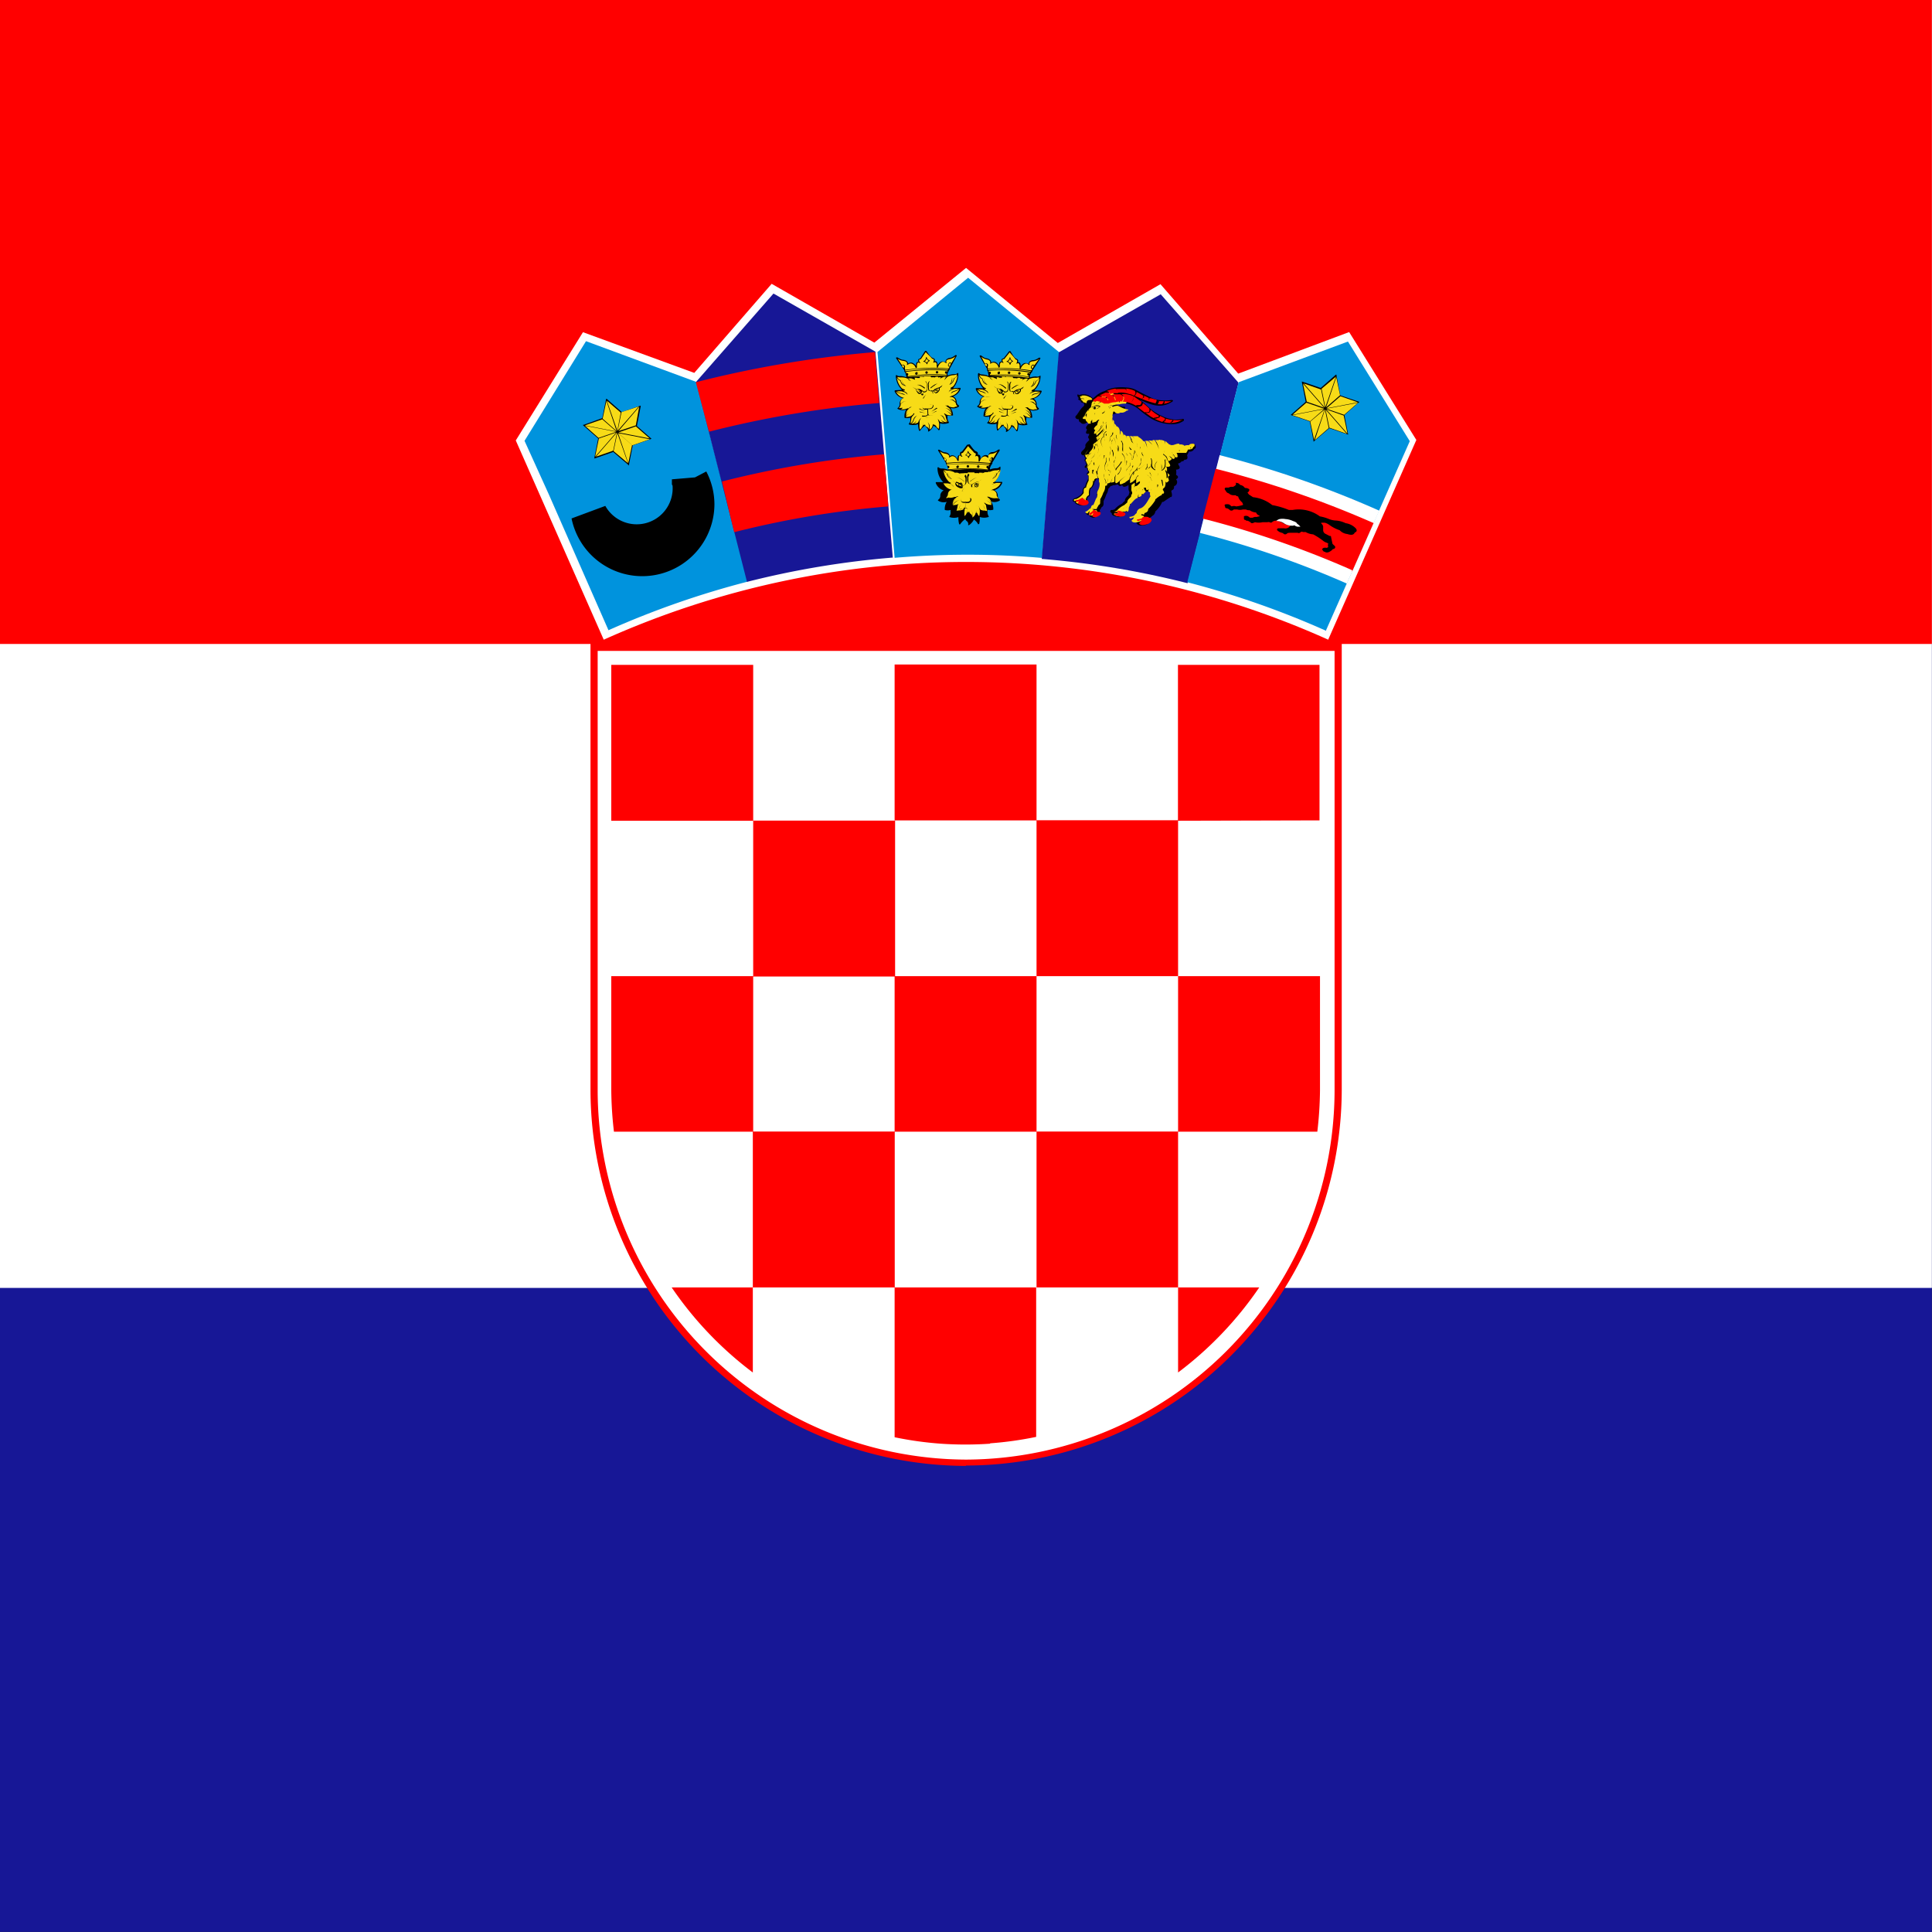
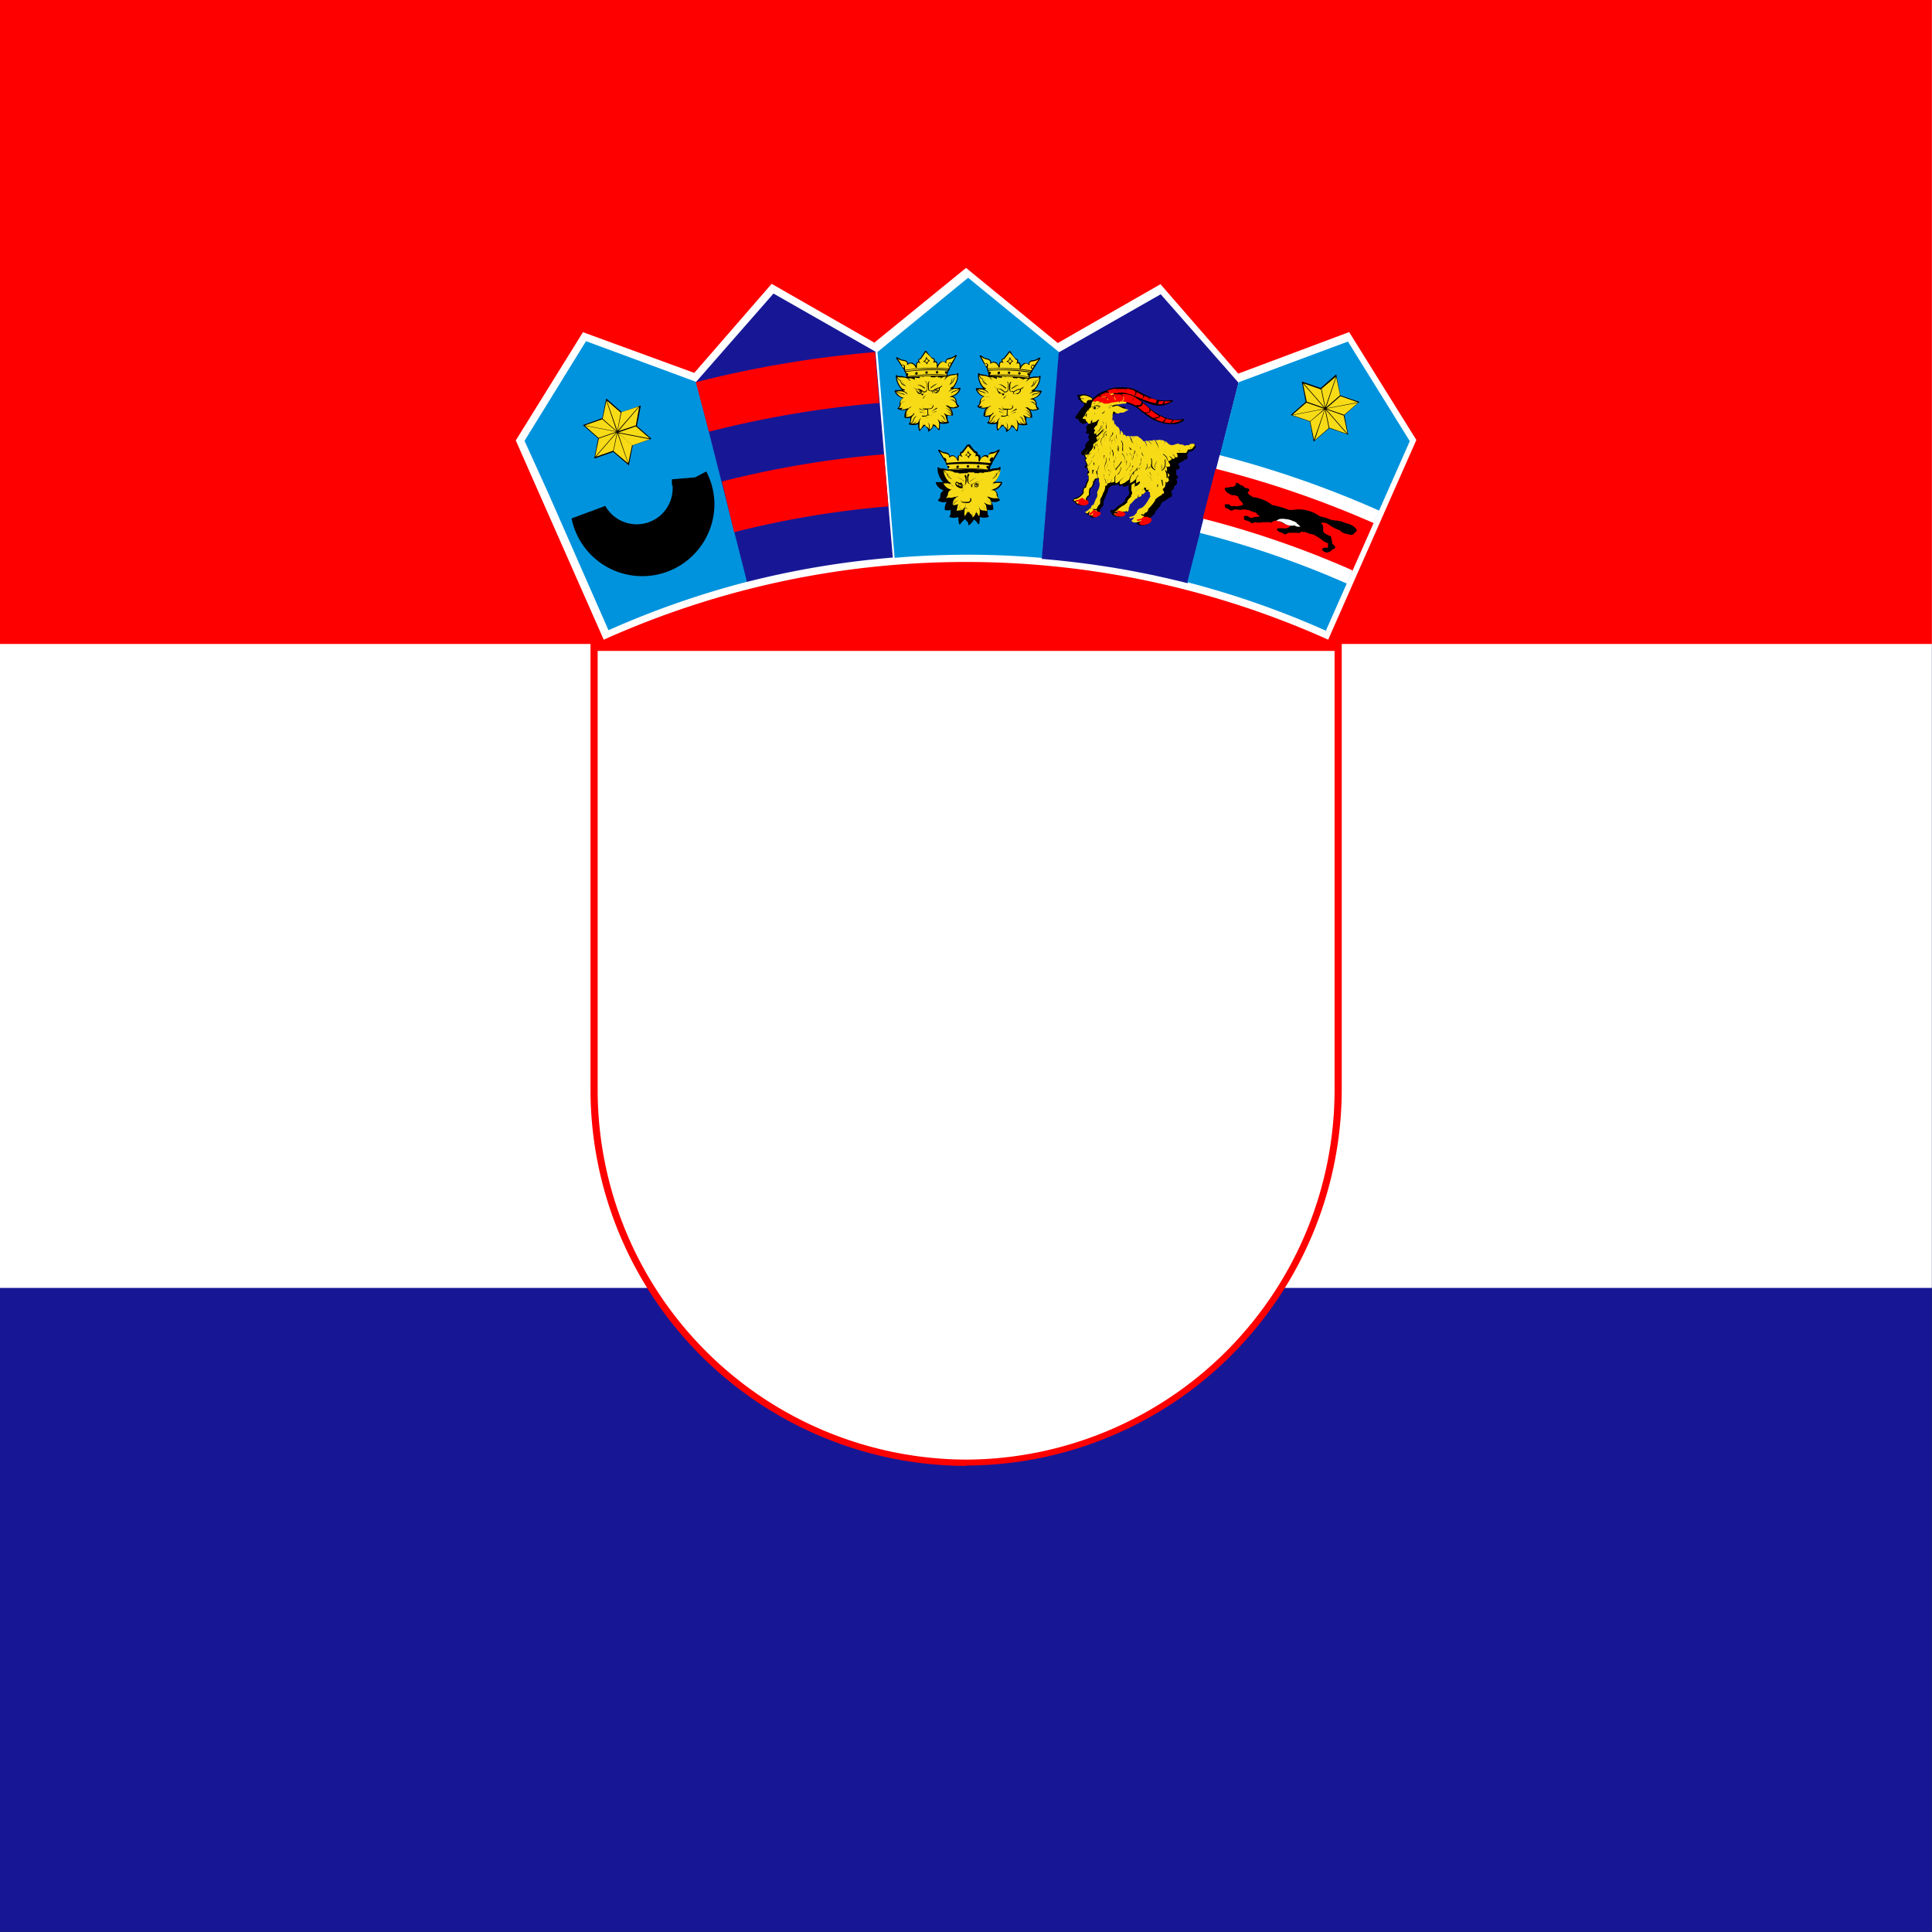
<svg xmlns="http://www.w3.org/2000/svg" width="15.901" height="15.901">
  <rect width="100%" height="100%" fill="#333333" stroke="none" />
  <path data-name="Path 2967" d="M0 0h15.9v15.9H0Z" fill="#171796" />
  <path data-name="Path 2968" d="M0 0h15.9v10.6H0Z" fill="#fff" />
  <path data-name="Path 2969" d="M0 0h15.9v5.3H0Z" fill="red" />
  <path data-name="Path 2970" d="M7.95 12.062a3.1 3.1 0 0 0 3.093-3.09V5.298H4.86v3.677a3.1 3.1 0 0 0 3.09 3.09Z" fill="red" />
  <path data-name="Path 2971" d="M7.95 12.013a3.044 3.044 0 0 0 3.034-3.031V5.357H4.919v3.624a3.044 3.044 0 0 0 3.031 3.032Z" fill="#fff" />
-   <path data-name="Path 2972" d="M6.199 5.472H5.031v1.283h1.168Zm0 2.565h1.168V6.754H6.199Zm-1.168.935a3.1 3.1 0 0 0 .022.342h1.146v-1.28H5.031Zm3.5-.938H7.363v1.28h1.168Zm0 2.562h1.165V9.313H8.531Zm1.165.7a2.954 2.954 0 0 0 .668-.7h-.668v.7Zm-3.5-.7h1.168V9.313H6.196Zm-.668 0a2.954 2.954 0 0 0 .668.7v-.7Zm2.621 1.283a2.9 2.9 0 0 0 .379-.053v-1.23H7.363v1.233a2.889 2.889 0 0 0 .379.053 2.968 2.968 0 0 0 .407 0Zm2.693-2.565a3.1 3.1 0 0 0 .022-.342v-.938H9.696v1.28Zm-2.311-1.28h1.165V6.751H8.531Zm0-2.565H7.363v1.283h1.168Zm2.329 1.283v-1.28H9.695v1.283Z" fill="red" />
  <path data-name="Path 2973" d="m10.933 5.261.724-1.64-.553-.888-.913.342-.64-.736-.845.484-.755-.618-.755.615-.845-.484-.637.733-.916-.335-.553.891.724 1.64a7.267 7.267 0 0 1 5.963 0Z" fill="#fff" />
  <path data-name="Path 2974" d="m5.73 3.143-.907-.335-.506.82.2.441.491 1.118a7.276 7.276 0 0 1 1.146-.4Z" fill="#0093dd" />
  <path data-name="Path 2975" d="M5.68 3.95a.438.438 0 0 1 .05.2.444.444 0 0 1-.879.087.446.446 0 0 0 .829-.292Z" fill="#fff" stroke="#000" stroke-width=".3" />
  <path data-name="Path 2976" d="M5.273 3.339v.006l-.031.161.121.106h.006-.009l-.152.053-.031.158v.009l-.006-.006-.124-.106-.152.053h-.003v-.006l.031-.158-.121-.106-.006-.006h.006l.155-.056.031-.155v-.003h.006l.124.109.152-.053Z" />
  <path data-name="Path 2977" d="m5.09 3.565.115.1.143-.05Zm0-.006.258.05-.115-.1Zm-.276-.058.258.05-.115-.1Zm.258.053-.258-.05.112.1Zm.012-.009.174-.2-.143.047Zm-.186.214.174-.2-.143.05Zm.18-.2-.174.2.143-.05Zm.183-.211-.171.2.143-.047Zm-.186.2L4.991 3.3l-.031.146Zm.093.264-.087-.248-.031.149Zm-.081-.248.084.248.031-.149Zm-.093-.267.087.248.028-.149Z" fill="#f7db17" />
  <path data-name="Path 2978" d="m7.205 2.894-.839-.478-.637.727.419 1.646a7.28 7.28 0 0 1 1.2-.2Z" fill="#171796" />
  <path data-name="Path 2979" d="M6.047 4.379a7.692 7.692 0 0 1 1.264-.211l-.034-.429a8.136 8.136 0 0 0-1.335.224l.1.416Zm-.211-.826a8.545 8.545 0 0 1 1.4-.236l-.034-.419a8.971 8.971 0 0 0-1.475.248l.106.4Z" fill="red" />
  <g data-name="Group 3171">
    <path data-name="Path 2980" d="m8.716 2.898-.748-.612-.746.611.141 1.694a7.118 7.118 0 0 1 1.214.001l.141-1.694Z" fill="#0093dd" />
    <path data-name="Path 2981" d="M7.965 3.66H7.96l-.043.057c-.015 0-.019.014-.013.027-.021 0-.023.015-.024.034q-.029-.045-.064-.024c0-.018-.015-.027-.034-.031a.065.065 0 0 1-.034-.011l-.013-.008c-.01-.007-.018 0-.013.006l.063.1a.015.015 0 0 0 .007.016l.011.031v.009a.138.138 0 0 0-.052-.01.037.037 0 0 1-.028-.011s-.007 0-.007.006a.163.163 0 0 0 .047.117h-.055c-.006 0-.007 0-.006.008a.1.1 0 0 0 .065.06.051.051 0 0 0-.028.041.039.039 0 0 1-.017.036s-.006.005 0 .008a.082.082 0 0 0 .07.009.11.11 0 0 0-.016.067.083.083 0 0 0 .048 0 .075.075 0 0 0 0 .024.063.063 0 0 1-.008.027s-.005.007 0 .008a.116.116 0 0 0 .072 0 .191.191 0 0 0 .006.057s.005.008.01 0a.143.143 0 0 1 .041-.041.029.029 0 0 0 .012.017.03.03 0 0 1 .012.027.007.007 0 0 0 0 .007c.012 0 .04-.03.046-.047a.1.1 0 0 1 .034.036c0 .006.008 0 .01 0a.219.219 0 0 0 .005-.057.116.116 0 0 0 .072 0c.005 0 0-.006 0-.008a.075.075 0 0 1-.009-.029.07.07 0 0 0 0-.023.082.082 0 0 0 .048 0 .11.11 0 0 0-.017-.067.084.084 0 0 0 .071-.009s0-.006 0-.008a.039.039 0 0 1-.017-.036.051.051 0 0 0-.028-.041.1.1 0 0 0 .065-.06c0-.005 0-.008-.006-.008h-.056a.165.165 0 0 0 .047-.117c0-.008 0-.011-.007-.006a.035.035 0 0 1-.027.011.135.135 0 0 0-.052.01v-.009c0-.01.008-.02.012-.031a.014.014 0 0 0 .007-.016c.021-.034.04-.068.061-.1 0-.006 0-.013-.013-.006l-.013.008a.066.066 0 0 1-.034.011c-.02 0-.033.013-.034.031q-.035-.021-.064.024c0-.019 0-.036-.024-.034.006-.013 0-.023-.014-.028s-.036-.037-.051-.057h-.005Z" />
    <g data-name="Group 3166" fill="#f7db17">
-       <path data-name="Path 2982" d="M8.164 3.77s-.01 0-.013.007 0 .013 0 .015.007 0 .009 0v-.015Zm-.393 0s.01 0 .013.007 0 .013 0 .015-.008 0-.011-.008 0-.012 0-.014Zm.357.071v.009-.009Zm-.317 0v.009-.009Zm.337-.024a1.479 1.479 0 0 0-.178-.01c-.059 0-.119 0-.178.009v.007c.059-.006.118-.009.177-.009a1.469 1.469 0 0 1 .175.01s0-.006 0-.007Z" />
      <path data-name="Path 2983" d="M7.79 3.81c.06-.006.12-.009.18-.009a1.481 1.481 0 0 1 .178.01l.009-.014H8.15c-.006 0-.007-.013 0-.022s.013-.014.019-.011a.011.011 0 0 1 .005.009l.035-.058a.1.1 0 0 1-.046.02c-.022 0-.032.011-.029.024s0 .01-.016 0-.043.006-.051.028-.013.014-.013 0v-.016c0-.006-.007-.022-.017-.018s-.014 0-.011 0a.026.026 0 0 0 .005-.017c0-.005-.005-.007-.012-.008-.014-.019-.037-.038-.051-.057l-.044.057c-.007 0-.011 0-.012.008s0 .012.006.017 0 .011-.011 0-.015 0-.016.017 0 .011 0 .016-.007.016-.013 0-.028-.041-.052-.028-.016.008-.014 0-.008-.021-.031-.024a.1.1 0 0 1-.046-.02l.033.054c.006 0 .014 0 .019.011s0 .019 0 .022l.008.013Zm.345.072a.037.037 0 0 0-.011.01l-.017.015.016-.014.006-.007h-.022l-.017.007a.031.031 0 0 0-.011.01.035.035 0 0 1 .012-.012h.008-.025v.005l.005-.006H8.06a.027.027 0 0 0-.007.01v-.006H8.02v-.006h-.055v.006h-.033V3.9v-.005h-.019l.005.006v-.005h-.031.01a.035.035 0 0 1 .012.012.031.031 0 0 0-.011-.01.08.08 0 0 0-.019-.008h-.021l.007.008.016.014-.017-.015-.011-.011a.126.126 0 0 0-.045-.012.1.1 0 0 1-.036-.006.078.078 0 0 0 .01.018.032.032 0 0 0 .016.012.063.063 0 0 0 .013.03.05.05 0 0 0 .015.012.078.078 0 0 1-.014-.02.063.063 0 0 1-.006-.033.057.057 0 0 0 .006.03.084.084 0 0 0 .023.027.062.062 0 0 1-.03-.018.067.067 0 0 1-.014-.031.037.037 0 0 1-.017-.013.077.077 0 0 1-.009-.016.154.154 0 0 0 .036.089.059.059 0 0 0 .02.017c.007 0 .007.008 0 .008h-.008l.018.008a.029.029 0 0 1 .018.021s-.006-.013-.015-.018a.155.155 0 0 0-.032-.013h-.036l.01.007a.107.107 0 0 0 .027.01.067.067 0 0 1 .018.007.053.053 0 0 1 .014.012.044.044 0 0 0-.012-.011l-.017-.007a.11.11 0 0 1-.028-.01l-.014-.01a.094.094 0 0 0 .066.054h.048-.042a.039.039 0 0 0-.034.039.135.135 0 0 1 .021-.017.037.037 0 0 1 .029-.005.033.033 0 0 0-.025 0 .15.15 0 0 0-.025.02.044.044 0 0 1-.016.03s.008.005.013 0l.021-.008a.081.081 0 0 1 .022 0 .074.074 0 0 0-.021 0l-.017.007a.1.1 0 0 0 .052-.006h.01l.014-.006h.014a.031.031 0 0 0-.017.006s-.005 0-.01.008l-.007.005a.058.058 0 0 0-.015.023.094.094 0 0 0-.005.018.116.116 0 0 1 .016-.024.082.082 0 0 1 .027-.021.075.075 0 0 0-.025.02.117.117 0 0 0-.017.027.034.034 0 0 0 0 .007.181.181 0 0 1 .025-.024.044.044 0 0 1 .033-.01.039.039 0 0 0-.029.01.215.215 0 0 0-.029.028.094.094 0 0 0 .043-.007c.007 0 .014-.011.019-.012v-.005l.008-.008-.008.007-.007.009a.063.063 0 0 0-.014.019.226.226 0 0 1-.01.045.048.048 0 0 0 .014-.011.054.054 0 0 0 .01-.018.06.06 0 0 1 .013-.021.057.057 0 0 1 .021-.014.05.05 0 0 0-.019.012.053.053 0 0 0-.012.019.058.058 0 0 1-.011.02.05.05 0 0 1-.012.01h.009a.052.052 0 0 0 .022-.009.041.041 0 0 0 .012-.016.045.045 0 0 1-.014.018.04.04 0 0 1-.015.007.114.114 0 0 0 .037-.008c.005 0 .007-.013.01-.016a.075.075 0 0 1 .008-.012.034.034 0 0 1 .013-.01.029.029 0 0 0-.011.008l-.008.012a.225.225 0 0 1 0 .024.16.16 0 0 0 0 .048l.013-.015a.244.244 0 0 0 0-.026.143.143 0 0 0 0-.026.144.144 0 0 1 0 .027v.021a.018.018 0 0 0 .006-.008.058.058 0 0 0 .005-.019.051.051 0 0 0 0-.018.055.055 0 0 1 0 .02.07.07 0 0 1 0 .016l.014-.01v-.018a.092.092 0 0 1 0-.015.094.094 0 0 0 0 .014v.019a.024.024 0 0 0 .01.018.033.033 0 0 1 .015.022.143.143 0 0 0 0-.031.075.075 0 0 0-.009-.029.081.081 0 0 1 .01.031.149.149 0 0 1 0 .038.054.054 0 0 0 .028-.047v-.006a.033.033 0 0 1 0 .009v.006h.006a.065.065 0 0 1 0-.014.056.056 0 0 1 0-.02.05.05 0 0 0 0 .018.063.063 0 0 0 .005.019l.005.005v-.02a.14.14 0 0 1 0-.027.143.143 0 0 0 0 .026.254.254 0 0 0 0 .026l.012.015a.163.163 0 0 0 .005-.048c0-.006-.005-.018-.005-.024l-.008-.012a.028.028 0 0 0-.011-.008.034.034 0 0 1 .013.01l.008.012s.006.014.011.017a.114.114 0 0 0 .036.008.041.041 0 0 1-.015-.007.045.045 0 0 1-.014-.018.04.04 0 0 0 .012.016.069.069 0 0 0 .031.01.052.052 0 0 1-.012-.01.06.06 0 0 1-.011-.02.054.054 0 0 0-.012-.019.05.05 0 0 0-.019-.012.056.056 0 0 1 .021.014.059.059 0 0 1 .013.021.055.055 0 0 0 .01.018.045.045 0 0 0 .014.011.217.217 0 0 1-.01-.045c0-.01-.018-.022-.015-.025s.01.007.019.01a.093.093 0 0 0 .042.007.213.213 0 0 0-.029-.028.037.037 0 0 0-.028-.009.041.041 0 0 1 .031.01.168.168 0 0 1 .024.023.032.032 0 0 0 0-.006.122.122 0 0 0-.017-.027.079.079 0 0 0-.025-.02.083.083 0 0 1 .027.021.12.12 0 0 1 .016.024.089.089 0 0 0-.005-.018.059.059 0 0 0-.015-.023s-.016-.011-.016-.014h-.013.022a.077.077 0 0 1 .016.006.1.1 0 0 0 .052.006l-.018-.007a.074.074 0 0 0-.021 0 .078.078 0 0 1 .022 0l.02.008h.013a.044.044 0 0 1-.016-.03.148.148 0 0 0-.025-.02.033.033 0 0 0-.025 0 .037.037 0 0 1 .029.005.131.131 0 0 1 .022.017.039.039 0 0 0-.034-.039h-.015s.008 0 .018-.007a.1.1 0 0 0 .066-.054l-.015.01a.109.109 0 0 1-.028.01.061.061 0 0 0-.017.007.047.047 0 0 0-.013.011.053.053 0 0 1 .014-.012.068.068 0 0 1 .018-.007.107.107 0 0 0 .027-.01l.01-.007h-.036a.165.165 0 0 0-.032.013c-.009 0-.015.011-.015.018a.03.03 0 0 1 .018-.021l.018-.008h-.008c-.009 0-.009-.005 0-.008a.058.058 0 0 0 .02-.017.165.165 0 0 0 .036-.089.075.075 0 0 1-.009.016.038.038 0 0 1-.017.013.067.067 0 0 1-.014.031.059.059 0 0 1-.029.018.08.08 0 0 0 .022-.027.059.059 0 0 0 .006-.03.063.063 0 0 1-.006.033.079.079 0 0 1-.014.02.05.05 0 0 0 .015-.012.064.064 0 0 0 .013-.03.033.033 0 0 0 .016-.012.079.079 0 0 0 .01-.018.1.1 0 0 1-.036.006.124.124 0 0 0-.044.012Z" />
      <path data-name="Path 2984" d="M8.131 3.868a1.262 1.262 0 0 0-.16-.009 1.554 1.554 0 0 0-.162.009s0 0 .01 0c.051 0 .1-.007.152-.007a1.36 1.36 0 0 1 .16.008s.006-.007 0-.006Z" />
      <path data-name="Path 2985" d="M7.81 3.863a1.548 1.548 0 0 1 .16-.009 1.244 1.244 0 0 1 .159.01v-.01a.01.01 0 1 1 .009-.013v-.013a1.476 1.476 0 0 0-.171-.01c-.057 0-.115 0-.172.008v.013a.01.01 0 1 1 .008.015v.007Zm.241-.033a.01.01 0 1 0 .01.01.01.01 0 0 0-.013-.01Zm0 .005v.009l-.003-.009Zm-.085-.007a.01.01 0 1 0 .01.01.01.01 0 0 0-.01-.01Zm0 .005v.009-.009Zm-.084 0a.01.01 0 1 0 .009.01.01.01 0 0 0-.009-.013Zm0 .005v.009-.009Z" fill-rule="evenodd" />
    </g>
    <path data-name="Path 2986" d="M7.969 3.769a.026.026 0 0 0-.008-.014.027.027 0 0 0-.015-.007v-.005a.025.025 0 0 0 .012-.01.053.053 0 0 0 .007-.02s.005 0 .005 0a.034.034 0 0 0 .008.016.037.037 0 0 0 .015.011v.005a.018.018 0 0 0-.011.007.046.046 0 0 0-.008.017h-.005Zm0-.009a.045.045 0 0 1 .006-.011.025.025 0 0 1 .008-.007.045.045 0 0 1-.011-.009l-.006-.009a.051.051 0 0 1-.006.012.036.036 0 0 1-.008.009l.011.006a.031.031 0 0 1 .008.009Zm.063.4-.04.016.04-.016s.004.002.002.002Zm0-.026-.047.026.047-.026.007.002Zm-.143-.005.047.026-.047-.026.006.002Zm0 .025.04.016-.04-.016Zm.018.034a.073.073 0 0 0 .028 0 .019.019 0 0 0 .015-.011v-.039a.092.092 0 0 1-.024 0 .023.023 0 0 1-.016-.014.045.045 0 0 1 0-.026.04.04 0 0 0 0 .022.017.017 0 0 0 .012.01.093.093 0 0 0 .024 0 .085.085 0 0 0 .024 0 .03.03 0 0 0 .015-.01.018.018 0 0 0 0-.014.009.009 0 0 0 0-.006.019.019 0 0 0-.01 0h-.017.018a.025.025 0 0 1 .013 0 .014.014 0 0 1 .006.01.024.024 0 0 1-.006.018.036.036 0 0 1-.018.012h-.022v.038a.019.019 0 0 0 .015.011.072.072 0 0 0 .028 0 .079.079 0 0 1-.03 0 .019.019 0 0 0-.034 0 .076.076 0 0 1-.03 0Zm.028.017h.032-.032l.01.002Zm.047-.242a.212.212 0 0 1 .033-.023.056.056 0 0 1 .028-.008.052.052 0 0 0-.025.008.2.2 0 0 0-.032.023Zm-.048 0a.159.159 0 0 0-.035-.025.058.058 0 0 0-.029-.008.064.064 0 0 1 .032.008.168.168 0 0 1 .036.026Zm-.017.079a.073.073 0 0 1 .011-.017l.014-.013-.013.013a.068.068 0 0 0-.01.016s.008.009.008.007Zm.029-.136a.057.057 0 0 1 .009.018.07.07 0 0 1 0 .022.092.092 0 0 1 0 .02.043.043 0 0 1-.008.019.022.022 0 0 1-.013.009.024.024 0 0 1-.013 0 .035.035 0 0 1 0 .024h-.02l-.019-.009a.043.043 0 0 1-.012-.01.031.031 0 0 1-.007-.013.064.064 0 0 1 0-.014l-.015-.009-.013-.01.012.01.016.01a.09.09 0 0 1 .029.009.157.157 0 0 1 .025.015.019.019 0 0 0 .012 0 .016.016 0 0 0 .01-.007.038.038 0 0 0 .007-.017.086.086 0 0 0 0-.018.066.066 0 0 0 0-.02.053.053 0 0 0-.008-.016Zm-.029.082a.149.149 0 0 0-.024-.015.089.089 0 0 0-.025-.008.057.057 0 0 0 0 .011.024.024 0 0 0 .006.011l.01.008.018.008h.017a.043.043 0 0 0 0-.021Zm.061-.079a.05.05 0 0 0-.008.016.063.063 0 0 0 0 .02.084.084 0 0 0 0 .018.039.039 0 0 0 .007.017.017.017 0 0 0 .01.007.019.019 0 0 0 .012 0 .145.145 0 0 1 .025-.015.093.093 0 0 1 .029-.009l.016-.009.012-.01-.013.01-.015.009a.066.066 0 0 1 0 .014.031.031 0 0 1-.007.013.043.043 0 0 1-.012.01l-.019.009h-.02a.034.034 0 0 1 0-.024.023.023 0 0 1-.013 0 .022.022 0 0 1-.013-.009.044.044 0 0 1-.008-.019.092.092 0 0 1 0-.02.07.07 0 0 1 0-.022.058.058 0 0 1 .009-.018Zm.074.056a.088.088 0 0 0-.025.008.148.148 0 0 0-.024.015.042.042 0 0 0 0 .021h.017l.018-.008a.038.038 0 0 0 .01-.008.026.026 0 0 0 .006-.011.057.057 0 0 0 0-.011Z" />
    <path data-name="Path 2987" d="M8.037 3.976a.017.017 0 1 0 .017.017.017.017 0 0 0-.017-.017Zm0 .005a.012.012 0 1 0 .012.012.012.012 0 0 0-.012-.012Zm0 0a.007.007 0 1 0 .007.007.007.007 0 0 0-.007-.002Zm-.133-.01a.017.017 0 1 1-.017.017.017.017 0 0 1 .017-.012Zm0 .005a.012.012 0 1 1-.012.012.012.012 0 0 1 .012-.006Zm0 0a.007.007 0 1 1-.007.007.007.007 0 0 1 .007.004Z" fill-rule="evenodd" />
    <g data-name="Group 3168">
      <path data-name="Path 2988" d="M7.619 2.888h-.005l-.04.062c-.02.005-.02.014-.013.028-.02-.001-.022.013-.022.034q-.032-.043-.065-.019c-.002-.02-.02-.028-.036-.031a.065.065 0 0 1-.035-.011l-.013-.007c-.01-.007-.018 0-.014.006l.067.098a.015.015 0 0 0 .007.017l.009.029v.011a.137.137 0 0 0-.05-.01.037.037 0 0 1-.03-.008s-.007-.002-.006.01a.164.164 0 0 0 .051.112l-.055.003c-.006.002-.006.004-.006.009a.1.1 0 0 0 .068.057.051.051 0 0 0-.027.042.039.039 0 0 1-.014.037s-.007.005-.002.008a.082.082 0 0 0 .07.006.11.11 0 0 0-.013.068.083.083 0 0 0 .048-.002.077.077 0 0 0 0 .024.063.063 0 0 1-.01.023s-.009.01.001.01a.116.116 0 0 0 .072-.003.19.19 0 0 0 .008.052s.006.008.01 0a.142.142 0 0 1 .04-.04.029.029 0 0 0 .012.016.03.03 0 0 1 .013.026.008.008 0 0 0 0 .007c.012 0 .04-.031.044-.048a.106.106 0 0 1 .04.034c0 .006.008 0 .01 0a.222.222 0 0 0 .003-.054.116.116 0 0 0 .072-.003c.005 0 0-.006 0-.008a.074.074 0 0 1-.01-.03.071.071 0 0 0-.002-.023.082.082 0 0 0 .048-.002.11.11 0 0 0-.021-.06.084.084 0 0 0 .07-.012s0-.006 0-.008a.039.039 0 0 1-.02-.036.051.051 0 0 0-.03-.04.1.1 0 0 0 .063-.062c0-.005 0-.008-.006-.008l-.056.002a.165.165 0 0 0 .043-.116c0-.008 0-.011-.007-.006a.036.036 0 0 1-.028.007.135.135 0 0 0-.051.012l-.003-.01c0-.01.008-.02.011-.031a.014.014 0 0 0 .007-.015l.057-.104c.004-.007-.004-.013-.014-.005l-.012.008a.066.066 0 0 1-.035.012c-.019.006-.031.016-.031.036q-.036-.022-.064.024c-.001-.022-.005-.036-.025-.033.006-.013 0-.023-.015-.027s-.037-.036-.053-.058h-.005Z" />
      <g data-name="Group 3167" fill="#f7db17">
        <path data-name="Path 2989" d="M7.826 2.989s-.014 0-.017.008 0 .013 0 .015.008 0 .01 0c.007-.014.007-.023.007-.023Zm-.4.015s.01 0 .013.007 0 .013.001.015-.007-.001-.013-.007 0-.015 0-.015Zm.362.058Zm-.317.013v.009-.01Zm.337-.037a1.479 1.479 0 0 0-.18-.005c-.06.003-.12.005-.178.016v.007c.062-.008.12-.013.178-.016a1.469 1.469 0 0 1 .175.004s0-.006 0-.007Z" />
        <path data-name="Path 2990" d="M7.45 3.044c.06-.008.117-.013.18-.016a1.48 1.48 0 0 1 .178.005l.008-.016h-.007c-.006-.002-.009-.012-.004-.021s.013-.015.019-.012a.011.011 0 0 1 .005.006l.035-.057a.1.1 0 0 1-.045.022c-.024.004-.034.012-.03.025s0 .01-.017 0-.041.013-.05.035-.01.014-.012 0 0-.01 0-.017-.009-.021-.019-.016-.014 0-.01 0a.026.026 0 0 0 .004-.022c-.002-.005-.006-.007-.013-.007-.014-.019-.037-.037-.053-.055l-.04.058c-.008.002-.015.003-.014.009s0 .012.006.017.005.01-.005.004-.017 0-.019.015 0 .015 0 .02-.008.016-.013.001-.03-.04-.054-.026-.014.008-.014-.003-.01-.021-.032-.023a.1.1 0 0 1-.046-.018l.035.053c.01-.01.018 0 .023.004s.001.02.001.022l.003.013Zm.347.059a.037.037 0 0 0-.01.01l-.016.016.01-.018.006-.008-.017-.002-.022.009a.031.031 0 0 0-.01.01.035.035 0 0 1 .007-.015h.008-.025v.006L7.72 3.1h-.019a.027.027 0 0 0-.007.011v-.006H7.67l-.005.001-.007-.01-.055.002v.006L7.596 3.1H7.57v.014-.003h-.028l.005.003v-.005h-.031.01a.035.035 0 0 1 .005.017.031.031 0 0 0-.015-.006.08.08 0 0 0-.02-.007l-.026.003.012.007.016.014-.02-.01-.008-.011a.126.126 0 0 0-.049-.01.1.1 0 0 1-.036-.004.079.079 0 0 0 .01.017.032.032 0 0 0 .018.01.063.063 0 0 0 .014.03.05.05 0 0 0 .018.014.078.078 0 0 1-.015-.02.063.063 0 0 1-.007-.033.058.058 0 0 0 .007.03.084.084 0 0 0 .028.027.062.062 0 0 1-.033-.012.067.067 0 0 1-.015-.031.037.037 0 0 1-.017-.011.077.077 0 0 1-.011-.015.154.154 0 0 0 .04.087.059.059 0 0 0 .02.01c.007 0 .007.008 0 .009h-.01l.02.012a.029.029 0 0 1 .017.022s-.011-.013-.02-.018a.156.156 0 0 0-.032-.01l-.036.001.01.007a.107.107 0 0 0 .028.009.066.066 0 0 1 .018.005.053.053 0 0 1 .015.011.045.045 0 0 0-.017-.006l-.017-.006a.111.111 0 0 1-.03-.01l-.014-.009a.094.094 0 0 0 .068.053h.005l.021-.001.021-.001h-.02l-.014.001h-.01a.039.039 0 0 0-.032.05.134.134 0 0 1 .022-.018.037.037 0 0 1 .028-.001.033.033 0 0 0-.025.001.149.149 0 0 0-.025.02.044.044 0 0 1-.014.032s.008.004.013-.001h.019a.081.081 0 0 1 .022-.002.074.074 0 0 0-.021.001l-.016.013a.1.1 0 0 0 .052-.008h.01l.013-.011h.014a.031.031 0 0 0-.016.007s-.01.004-.009.007l-.007.007a.058.058 0 0 0-.014.022.1.1 0 0 0-.004.018.117.117 0 0 1 .014-.024.082.082 0 0 1 .026-.022.075.075 0 0 0-.024.02.116.116 0 0 0-.014.032.036.036 0 0 0 0 .007.18.18 0 0 1 .024-.02.044.044 0 0 1 .03-.016.039.039 0 0 0-.03.016.216.216 0 0 0-.027.028.094.094 0 0 0 .042-.007c.007-.003.014-.012.019-.013l.003-.01h.008l-.003.008-.008.01a.063.063 0 0 0-.014.02.228.228 0 0 1-.008.045.048.048 0 0 0 .013-.01.054.054 0 0 0 .01-.019.059.059 0 0 1 .012-.022.057.057 0 0 1 .02-.014.051.051 0 0 0-.016.017.053.053 0 0 0-.011.02.058.058 0 0 1-.01.02.049.049 0 0 1-.012.01h.01a.051.051 0 0 0 .02-.01.041.041 0 0 0 .012-.017.045.045 0 0 1-.009.02.041.041 0 0 1-.014.008.114.114 0 0 0 .035-.008c.006-.003.007-.015.01-.018l.008-.012a.034.034 0 0 1 .012-.01.029.029 0 0 0-.009.013l-.006.011a.226.226 0 0 1 0 .024.16.16 0 0 0 .003.048l.015-.016a.249.249 0 0 0-.001-.027.141.141 0 0 0-.001-.026.144.144 0 0 1 .001.026v.022a.018.018 0 0 0 .009-.008.058.058 0 0 0 .005-.02.051.051 0 0 0 0-.017.055.055 0 0 1 0 .02.069.069 0 0 1 .001.01l.014-.006v-.018a.094.094 0 0 1-.001-.015.1.1 0 0 0 0 .014l.001.02a.024.024 0 0 0 .01.017.033.033 0 0 1 .023.022.141.141 0 0 0-.002-.036.075.075 0 0 0-.01-.024.081.081 0 0 1 .015.024.148.148 0 0 1 .002.038.054.054 0 0 0 .025-.04V3.49a.035.035 0 0 1 .008.006h.008a.067.067 0 0 1-.008-.011.057.057 0 0 1-.001-.02.051.051 0 0 0 0 .018.063.063 0 0 0 .016.019l.007.007-.001-.02a.138.138 0 0 1-.001-.027.141.141 0 0 0 0 .026.252.252 0 0 0 .002.026l.019.016a.161.161 0 0 0 .003-.048c0-.006-.007-.018-.006-.024l-.009-.012a.029.029 0 0 0-.011-.007.035.035 0 0 1 .013.01l.01.006s.007.014.012.017a.113.113 0 0 0 .037.005.041.041 0 0 1-.017-.006.045.045 0 0 1-.013-.018.04.04 0 0 0 .016.014.069.069 0 0 0 .031.008.052.052 0 0 1-.008-.01.06.06 0 0 1-.016-.019.054.054 0 0 0-.012-.018.05.05 0 0 0-.019-.011.056.056 0 0 1 .022.007.059.059 0 0 1 .014.021.055.055 0 0 0 .011.018.046.046 0 0 0 .014.01.219.219 0 0 1-.015-.045c0-.01-.015-.022-.012-.025s.011.007.02.01a.093.093 0 0 0 .042.005.211.211 0 0 0-.03-.027.037.037 0 0 0-.027-.009.041.041 0 0 1 .03.009.168.168 0 0 1 .026.018.032.032 0 0 0 0-.006.121.121 0 0 0-.021-.027.079.079 0 0 0-.031-.018.083.083 0 0 1 .035.015.12.12 0 0 1 .016.023.089.089 0 0 0-.006-.018.058.058 0 0 0-.015-.021s-.017-.01-.018-.014l-.013-.005h.014l.008-.001a.078.078 0 0 1 .013.01.1.1 0 0 0 .053.004l-.019-.007a.074.074 0 0 0-.02.001.078.078 0 0 1 .021 0l.022.002s.009-.001.008-.004a.044.044 0 0 1-.013-.028.149.149 0 0 0-.025-.02.033.033 0 0 0-.026-.005.037.037 0 0 1 .028 0 .131.131 0 0 1 .022.017.039.039 0 0 0-.035-.04l-.015.001s.007-.006.018-.01a.094.094 0 0 0 .063-.057l-.014.01a.109.109 0 0 1-.027.012.061.061 0 0 0-.017.008.048.048 0 0 0-.012.01.053.053 0 0 1 .009-.015.067.067 0 0 1 .018-.008.107.107 0 0 0 .026-.01L7.89 3.2h-.036a.165.165 0 0 0-.031.014c-.01.005-.015.012-.015.019a.03.03 0 0 1 .012-.023l.018-.008H7.83c-.009 0-.01-.005-.002-.013a.058.058 0 0 0 .02-.013.165.165 0 0 0 .032-.09.075.075 0 0 1-.01.016.038.038 0 0 1-.016.013.067.067 0 0 1-.013.032.059.059 0 0 1-.028.02.081.081 0 0 0 .018-.033.059.059 0 0 0 .004-.03.063.063 0 0 1 0 .033.078.078 0 0 1-.013.02.05.05 0 0 0 .015-.012.064.064 0 0 0 .013-.032.033.033 0 0 0 .02-.014.078.078 0 0 0 .006-.018.1.1 0 0 1-.035.007.124.124 0 0 0-.044.014Z" />
        <path data-name="Path 2991" d="M7.792 3.09a1.26 1.26 0 0 0-.16-.004 1.554 1.554 0 0 0-.163.016s0 0 .01 0l.15-.009a1.36 1.36 0 0 1 .16.002s.008-.006.003-.006Z" />
        <path data-name="Path 2992" d="M7.472 3.097a1.548 1.548 0 0 1 .16-.016 1.244 1.244 0 0 1 .159.004v-.01a.01.01 0 1 1 .006-.012V3.05a1.477 1.477 0 0 0-.167-.004c-.057.003-.114.005-.172.015v.013a.01.01 0 1 1 .013.015v.007Zm.24-.043a.01.01 0 1 0 .01.01.01.01 0 0 0-.01-.01Zm0 .005v.01-.01Zm-.086-.003a.01.01 0 1 0 .01.01.01.01 0 0 0-.01-.01Zm0 .005v.009-.01Zm-.083.003a.01.01 0 1 0 .009.01.01.01 0 0 0-.009-.013Zm0 .005v.009-.01Z" fill-rule="evenodd" />
      </g>
      <path data-name="Path 2993" d="M7.627 2.997a.025.025 0 0 0-.009-.013.027.027 0 0 0-.018-.007v-.005a.025.025 0 0 0 .015-.011.052.052 0 0 0 .007-.022s.005 0 .005 0a.035.035 0 0 0 .008.017.037.037 0 0 0 .016.01v.006a.017.017 0 0 0-.012.007.046.046 0 0 0-.007.018h-.005Zm0-.009a.044.044 0 0 1 .008-.012.025.025 0 0 1 .008-.007.045.045 0 0 1-.011-.009l-.007-.008a.052.052 0 0 1-.005.012.035.035 0 0 1-.009.01l.011.006a.031.031 0 0 1 .008.007Zm.078.398-.037.018.037-.022s.004.005.002.005Zm.01-.025-.05.027.043-.032.007.005Zm-.147.001.048.023-.05-.018s0-.006.002-.005Zm0 .025.049.014-.047-.009Zm.023.033a.073.073 0 0 0 .026.001.019.019 0 0 0 .017-.011l-.002-.04a.091.091 0 0 1-.024.001.023.023 0 0 1-.015-.016.045.045 0 0 1-.001-.026.04.04 0 0 0 0 .022.017.017 0 0 0 .023.011.093.093 0 0 0 .024 0 .085.085 0 0 0 .024-.002.03.03 0 0 0 .01-.01.018.018 0 0 0 .004-.013.009.009 0 0 0 0-.006.019.019 0 0 0-.01 0l-.021.001h.017a.025.025 0 0 1 .013-.001.014.014 0 0 1 .006.006.024.024 0 0 1-.004.017.036.036 0 0 1-.018.012l-.022.001.002.041a.019.019 0 0 0 .015.012.072.072 0 0 0 .028-.001.078.078 0 0 1-.03 0 .025.025 0 0 1-.016-.003.025.025 0 0 1-.02.011.076.076 0 0 1-.03.001Zm.027.02.034-.002-.034.001Zm.04-.249a.212.212 0 0 1 .032-.024.056.056 0 0 1 .027-.009.052.052 0 0 0-.024.014.2.2 0 0 0-.032.024Zm-.05.007a.158.158 0 0 0-.034-.023.058.058 0 0 0-.029-.007.064.064 0 0 1 .032.002.167.167 0 0 1 .037.023Zm-.012.08a.074.074 0 0 1 .015-.019l.009-.013-.009.017a.068.068 0 0 0-.01.017s-.005-.001-.005-.002Zm.024-.14a.058.058 0 0 1 .01.02.07.07 0 0 1 .001.021.091.091 0 0 1 0 .02.043.043 0 0 1-.004.02.022.022 0 0 1-.017.01.024.024 0 0 1-.013 0 .035.035 0 0 1 0 .024h-.01l-.009-.012H7.56a.043.043 0 0 1-.011-.013.031.031 0 0 1-.008-.013.064.064 0 0 1 0-.014l-.018-.008-.014-.01.012.01.017.01a.09.09 0 0 1 .034 0 .156.156 0 0 1 .025.015.019.019 0 0 0 .014.004.016.016 0 0 0 .012-.007.038.038 0 0 0 .006-.017.085.085 0 0 0-.001-.018.067.067 0 0 0 0-.02.052.052 0 0 0-.012-.021Zm-.026.086a.146.146 0 0 0-.025-.014.089.089 0 0 0-.025-.007.056.056 0 0 0 0 .01.024.024 0 0 0 .008.01l.01.008.018.01h.01l.007-.001a.043.043 0 0 0 0-.021Zm.057-.086a.051.051 0 0 0-.007.02.065.065 0 0 0 .001.02.085.085 0 0 0 0 .019.039.039 0 0 0 .005.017.017.017 0 0 0 .01.006.019.019 0 0 0 .013 0 .147.147 0 0 1 .028-.021.092.092 0 0 1 .028-.01l.016-.01.012-.01-.009.015-.014.01a.064.064 0 0 1 0 .014.031.031 0 0 1-.008.013.043.043 0 0 1-.016.014l-.014.001h-.02a.035.035 0 0 1 0-.023.023.023 0 0 1-.014 0 .022.022 0 0 1-.016.005.043.043 0 0 1-.008-.02.091.091 0 0 1-.001-.02.07.07 0 0 1 0-.022.057.057 0 0 1 .01-.018Zm.077.058a.088.088 0 0 0-.025.009.146.146 0 0 0-.023.016.043.043 0 0 0 0 .02l.004-.005h.01l.016-.01a.039.039 0 0 0 .012-.009.026.026 0 0 0 .005-.01.056.056 0 0 0 0-.011Z" />
      <path data-name="Path 2994" d="M7.703 3.2a.017.017 0 1 0 .017.017.017.017 0 0 0-.017-.016Zm0 .006a.012.012 0 1 0 .012.011.012.012 0 0 0-.012-.011Zm0 0a.007.007 0 1 0 .008.011.007.007 0 0 0-.008-.006Zm-.133 0a.017.017 0 1 1 .001.034.017.017 0 0 1-.001-.034Zm0 .005a.012.012 0 1 1-.016.012.012.012 0 0 1 .016-.011Zm0 0a.007.007 0 1 1-.006.012.007.007 0 0 1 .006-.006Z" fill-rule="evenodd" />
    </g>
    <g data-name="Group 3170">
      <path data-name="Path 2995" d="M8.31 2.89h-.004l-.045.058c-.02.005-.021.014-.015.028-.02-.003-.023.011-.025.032q-.028-.045-.063-.024c0-.02-.018-.03-.034-.034a.065.065 0 0 1-.033-.013l-.013-.009c-.01-.007-.018-.001-.014.006l.06.102a.015.015 0 0 0 .005.018l.006.03v.01a.137.137 0 0 0-.05-.012.037.037 0 0 1-.028-.011s-.007-.003-.008.01a.164.164 0 0 0 .043.115l-.055-.002c-.006.002-.006.004-.006.009a.1.1 0 0 0 .062.062.051.051 0 0 0-.03.04.039.039 0 0 1-.017.035s-.007.005-.002.008a.082.082 0 0 0 .07.012.11.11 0 0 0-.019.066.083.083 0 0 0 .048.002.077.077 0 0 0 0 .024.063.063 0 0 1-.014.023s-.01.008 0 .009a.116.116 0 0 0 .073.003.19.19 0 0 0 .004.053s.005.008.01 0a.142.142 0 0 1 .042-.037.029.029 0 0 0 .012.017.03.03 0 0 1 .01.028.008.008 0 0 0 0 .007c.012 0 .041-.029.048-.046a.106.106 0 0 1 .037.038c0 .006.008 0 .01 0a.222.222 0 0 0 .007-.054.116.116 0 0 0 .072.003c.005 0 0-.006 0-.008a.074.074 0 0 1-.008-.03.071.071 0 0 0 .001-.023.082.082 0 0 0 .048.002.11.11 0 0 0-.017-.063.084.084 0 0 0 .072-.006s0-.006 0-.008a.039.039 0 0 1-.018-.037.051.051 0 0 0-.026-.042.1.1 0 0 0 .067-.057c0-.005 0-.008-.005-.009l-.056-.002a.165.165 0 0 0 .052-.113c0-.008 0-.01-.007-.006a.036.036 0 0 1-.028.005.135.135 0 0 0-.052.008l-.002-.01c0-.01.009-.02.013-.03a.014.014 0 0 0 .008-.014l.065-.1c.005-.007-.003-.013-.013-.007l-.013.008a.066.066 0 0 1-.036.01c-.019.004-.032.012-.034.032q-.034-.024-.065.02c0-.022-.003-.036-.023-.035.007-.013.002-.023-.013-.029s-.034-.038-.048-.062H8.31Z" />
      <g data-name="Group 3169" fill="#f7db17">
        <path data-name="Path 2996" d="M8.51 3.007s-.015 0-.018.007 0 .013 0 .015.007 0 .009 0c.008-.013.008-.022.008-.022Zm-.4-.015s.01 0 .012.007 0 .013 0 .015-.007-.001-.013-.007 0-.015 0-.015Zm.356.085Zm-.317-.012v.01-.01Zm.339-.01a1.479 1.479 0 0 0-.18-.019c-.059-.002-.119-.004-.178.002v.007c.062-.003.121-.004.178-.002a1.469 1.469 0 0 1 .174.017s0-.006 0-.007Z" />
        <path data-name="Path 2997" d="M8.13 3.033c.061-.003.118-.004.18-.002a1.48 1.48 0 0 1 .178.018l.01-.014H8.49c-.005-.004-.007-.014-.002-.023s.014-.013.02-.01a.011.011 0 0 1 .004.006l.04-.053a.1.1 0 0 1-.047.018c-.024.002-.035.01-.032.023s0 .01-.016-.001-.042.01-.052.03-.013.014-.013-.002v-.015c0-.005-.006-.023-.016-.018s-.014 0-.011 0a.026.026 0 0 0 .006-.022c0-.005-.005-.008-.012-.009-.013-.02-.034-.04-.049-.059l-.045.056c-.007 0-.014.001-.014.007s0 .012.005.017.004.01-.006.004-.017 0-.02.013 0 .015-.001.02-.009.016-.013 0-.027-.041-.052-.03-.014.007-.014-.004-.007-.021-.03-.025a.1.1 0 0 1-.044-.022l.03.057c.011-.01.019 0 .024.005s-.001.02-.001.022l.001.013Zm.342.086a.037.037 0 0 0-.011.01l-.017.014.012-.018.006-.007-.017-.003-.022.007a.031.031 0 0 0-.011.01.035.035 0 0 1 .008-.015h.008l-.025-.001v.005l-.008-.011-.019-.001a.027.027 0 0 0-.007.01v-.006l-.024-.001H8.34l-.006-.01-.055-.003v.006L8.272 3.1l-.026-.001v.013-.003l-.029-.001.005.002v-.005h-.004l-.026-.001h.01a.035.035 0 0 1 .003.017.031.031 0 0 0-.015-.007.08.08 0 0 0-.02-.009l-.025.001.011.009.016.014-.02-.012-.007-.01a.126.126 0 0 0-.048-.014.1.1 0 0 1-.036-.007.079.079 0 0 0 .01.018.032.032 0 0 0 .016.012.063.063 0 0 0 .012.03.05.05 0 0 0 .016.015.078.078 0 0 1-.013-.02.063.063 0 0 1-.005-.034.058.058 0 0 0 .005.03.084.084 0 0 0 .026.03.062.062 0 0 1-.031-.015.067.067 0 0 1-.013-.032.037.037 0 0 1-.017-.013.077.077 0 0 1-.01-.015.154.154 0 0 0 .034.089.059.059 0 0 0 .019.013c.007 0 .007.008 0 .008H8.1l.018.013a.029.029 0 0 1 .016.023s-.01-.014-.019-.019a.156.156 0 0 0-.03-.013l-.036-.002.01.008a.107.107 0 0 0 .026.01.066.066 0 0 1 .018.008.053.053 0 0 1 .013.012.045.045 0 0 0-.016-.008l-.016-.007a.111.111 0 0 1-.029-.011l-.013-.01a.094.094 0 0 0 .063.057H8.131l.021.001h-.034l-.01-.001a.039.039 0 0 0-.035.046.134.134 0 0 1 .022-.016.037.037 0 0 1 .028.001.033.033 0 0 0-.025 0 .149.149 0 0 0-.026.018.044.044 0 0 1-.017.03s.008.005.013 0l.02.001a.081.081 0 0 1 .021 0 .074.074 0 0 0-.02 0l-.017.011a.1.1 0 0 0 .052-.004h.01l.014-.009h.014a.031.031 0 0 0-.017.007s-.009.004-.01.007l-.006.006a.058.058 0 0 0-.016.021.1.1 0 0 0-.006.018.117.117 0 0 1 .016-.024.082.082 0 0 1 .028-.02.075.075 0 0 0-.026.02.116.116 0 0 0-.016.03.036.036 0 0 0 0 .007.18.18 0 0 1 .025-.018.044.044 0 0 1 .03-.014.039.039 0 0 0-.03.014.216.216 0 0 0-.03.026.094.094 0 0 0 .044-.005c.007-.002.014-.01.019-.01l.004-.01h.008l-.004.007-.008.01a.063.063 0 0 0-.016.019.228.228 0 0 1-.012.044.048.048 0 0 0 .015-.01.054.054 0 0 0 .01-.017.059.059 0 0 1 .014-.021.057.057 0 0 1 .022-.013.051.051 0 0 0-.018.017.053.053 0 0 0-.013.018.058.058 0 0 1-.012.02.049.049 0 0 1-.012.01h.01a.051.051 0 0 0 .021-.01.041.041 0 0 0 .013-.015.045.045 0 0 1-.01.02.041.041 0 0 1-.015.006.114.114 0 0 0 .036-.006c.006-.001.008-.013.01-.016l.01-.012a.034.034 0 0 1 .013-.01.029.029 0 0 0-.01.013l-.007.011a.226.226 0 0 1-.001.024.16.16 0 0 0-.002.048l.017-.014a.249.249 0 0 0 0-.027.141.141 0 0 0 .002-.026.144.144 0 0 1-.001.026l-.001.022a.018.018 0 0 0 .008-.008.058.058 0 0 0 .007-.019.051.051 0 0 0 0-.018.055.055 0 0 1 0 .02.069.069 0 0 1 0 .01l.015-.004v-.018a.094.094 0 0 1 0-.015.1.1 0 0 0 0 .014v.019a.024.024 0 0 0 .009.018.033.033 0 0 1 .02.024.141.141 0 0 0 .001-.036.075.075 0 0 0-.008-.025.081.081 0 0 1 .013.025.148.148 0 0 1-.001.038.054.054 0 0 0 .028-.037v-.006a.035.035 0 0 1 .008.006h.008a.067.067 0 0 1-.007-.01.057.057 0 0 1 0-.02.051.051 0 0 0 0 .017.063.063 0 0 0 .014.021l.006.007v-.02a.138.138 0 0 1 .002-.027.141.141 0 0 0-.001.026.252.252 0 0 0-.001.026l.017.018a.161.161 0 0 0 .007-.048c0-.006-.006-.018-.004-.024l-.008-.012a.029.029 0 0 0-.01-.009.035.035 0 0 1 .012.01l.01.008s.005.014.01.018a.113.113 0 0 0 .036.008.041.041 0 0 1-.016-.008.045.045 0 0 1-.012-.018.04.04 0 0 0 .015.014.069.069 0 0 0 .03.012.052.052 0 0 1-.007-.01.06.06 0 0 1-.014-.021.054.054 0 0 0-.011-.02.05.05 0 0 0-.018-.012.056.056 0 0 1 .022.008.059.059 0 0 1 .012.023.055.055 0 0 0 .01.018.046.046 0 0 0 .013.01.219.219 0 0 1-.012-.045c0-.01-.013-.022-.01-.025s.01.007.02.01a.093.093 0 0 0 .041.01.211.211 0 0 0-.028-.03.037.037 0 0 0-.026-.01.041.041 0 0 1 .03.01.168.168 0 0 1 .023.02.032.032 0 0 0 0-.006.121.121 0 0 0-.018-.028.079.079 0 0 0-.03-.02.083.083 0 0 1 .034.017.12.12 0 0 1 .015.024.089.089 0 0 0-.005-.018.058.058 0 0 0-.014-.022s-.016-.012-.016-.015l-.013-.007.014.001h.008a.078.078 0 0 1 .012.01.1.1 0 0 0 .053.009l-.018-.008a.074.074 0 0 0-.021 0 .078.078 0 0 1 .022 0l.02.005s.01 0 .01-.004a.044.044 0 0 1-.011-.03.149.149 0 0 0-.024-.02.033.033 0 0 0-.025-.007.037.037 0 0 1 .028.001.131.131 0 0 1 .02.019.039.039 0 0 0-.032-.041l-.015-.001s.008-.006.02-.008a.094.094 0 0 0 .066-.053l-.014.01a.109.109 0 0 1-.029.009.061.061 0 0 0-.017.006.048.048 0 0 0-.013.01.053.053 0 0 1 .01-.015.067.067 0 0 1 .019-.006.107.107 0 0 0 .027-.008l.011-.007-.036-.001a.165.165 0 0 0-.032.01c-.01.005-.016.01-.016.018a.03.03 0 0 1 .014-.022l.018-.007h-.008c-.009 0-.009-.006-.001-.013a.058.058 0 0 0 .02-.012.165.165 0 0 0 .04-.086.075.075 0 0 1-.011.014.038.038 0 0 1-.017.012.067.067 0 0 1-.016.031.059.059 0 0 1-.03.017.081.081 0 0 0 .022-.031.059.059 0 0 0 .006-.03.063.063 0 0 1-.002.033.078.078 0 0 1-.015.02.05.05 0 0 0 .015-.012.064.064 0 0 0 .016-.03.033.033 0 0 0 .021-.013.078.078 0 0 0 .008-.017.1.1 0 0 1-.036.004.124.124 0 0 0-.045.01Z" />
        <path data-name="Path 2998" d="M8.468 3.104a1.26 1.26 0 0 0-.16-.015 1.554 1.554 0 0 0-.163.003s0 0 .01 0c.05.003.1.002.15.004a1.36 1.36 0 0 1 .16.014s.008-.005.003-.006Z" />
        <path data-name="Path 2999" d="M8.148 3.087a1.548 1.548 0 0 1 .16-.003 1.244 1.244 0 0 1 .159.016v-.01a.01.01 0 1 1 .008-.011v-.013a1.477 1.477 0 0 0-.165-.017 1.245 1.245 0 0 0-.172.002l-.001.013a.01.01 0 1 1 .011.015v.007Zm.242-.024a.01.01 0 1 0 .01.01.01.01 0 0 0-.01-.01Zm0 .005v.01-.01Zm-.085-.01a.01.01 0 1 0 .01.01.01.01 0 0 0-.01-.01Zm0 .005v.01-.01Zm-.084-.003a.01.01 0 1 0 .009.01.01.01 0 0 0-.008-.013Zm0 .005v.009-.009Z" fill-rule="evenodd" />
      </g>
      <path data-name="Path 3000" d="M8.31 3a.025.025 0 0 0-.007-.014.027.027 0 0 0-.018-.008v-.005a.025.025 0 0 0 .016-.01.052.052 0 0 0 .009-.022s.005 0 .005 0a.035.035 0 0 0 .007.019.037.037 0 0 0 .015.011v.005a.017.017 0 0 0-.013.007.046.046 0 0 0-.008.018H8.31Zm0-.009a.044.044 0 0 1 .01-.011.025.025 0 0 1 .009-.007.045.045 0 0 1-.011-.01l-.006-.009a.052.052 0 0 1-.006.012.035.035 0 0 1-.01.009l.011.007a.031.031 0 0 1 .007.008Zm.049.402-.04.016.04-.02s.003.006.001.006Zm.011-.023-.051.023.045-.03.006.007Zm-.146-.01.046.026-.05-.022s.002-.006.004-.005Zm-.001.024.046.018-.045-.013Zm.02.035a.073.073 0 0 0 .025.003.019.019 0 0 0 .018-.01l.001-.04a.091.091 0 0 1-.024 0 .023.023 0 0 1-.014-.018.045.045 0 0 1 0-.026.04.04 0 0 0 0 .022.017.017 0 0 0 .022.013.093.093 0 0 0 .024.001.085.085 0 0 0 .024 0 .03.03 0 0 0 .01-.009.018.018 0 0 0 .005-.012.009.009 0 0 0 0-.006.019.019 0 0 0-.01 0l-.02-.002.017.001a.025.025 0 0 1 .013 0 .014.014 0 0 1 .005.007.024.024 0 0 1-.005.017.036.036 0 0 1-.019.01h-.022l-.001.04a.019.019 0 0 0 .014.014.072.072 0 0 0 .028 0 .078.078 0 0 1-.03 0 .025.025 0 0 1-.016-.005.025.025 0 0 1-.02.009.076.076 0 0 1-.03-.001Zm.025.021.034.001-.034-.001Zm.058-.244a.212.212 0 0 1 .034-.022.056.056 0 0 1 .028-.007.052.052 0 0 0-.025.012.2.2 0 0 0-.034.022Zm-.05.003a.158.158 0 0 0-.032-.026.058.058 0 0 0-.028-.01.064.064 0 0 1 .031.005.167.167 0 0 1 .035.026Zm-.018.079a.074.074 0 0 1 .017-.018l.01-.012-.01.016a.068.068 0 0 0-.011.016s-.006-.001-.006-.002Zm.035-.137a.058.058 0 0 1 .008.02.07.07 0 0 1 0 .021.091.091 0 0 1-.001.02.043.043 0 0 1-.007.019.022.022 0 0 1-.017.008.024.024 0 0 1-.013 0 .035.035 0 0 1-.001.024h-.01l-.009-.014h-.019a.043.043 0 0 1-.01-.015.031.031 0 0 1-.007-.013.064.064 0 0 1 .001-.014l-.017-.01-.013-.01.011.01.016.01a.09.09 0 0 1 .034.005.156.156 0 0 1 .024.016.019.019 0 0 0 .013.005.016.016 0 0 0 .013-.006.038.038 0 0 0 .007-.017.085.085 0 0 0 0-.018.067.067 0 0 0 .001-.02.052.052 0 0 0-.009-.021Zm-.033.083a.146.146 0 0 0-.023-.016.089.089 0 0 0-.025-.01.056.056 0 0 0 0 .012.024.024 0 0 0 .006.01l.01.008.017.011h.017a.043.043 0 0 0 .001-.02Zm.064-.082a.051.051 0 0 0-.009.02.065.065 0 0 0 0 .02.085.085 0 0 0-.001.019.039.039 0 0 0 .003.017.017.017 0 0 0 .01.007.019.019 0 0 0 .012 0 .147.147 0 0 1 .03-.018.092.092 0 0 1 .029-.007l.016-.01.013-.008-.01.014-.015.008a.064.064 0 0 1 0 .014.031.031 0 0 1-.01.013.043.043 0 0 1-.017.013h-.024l-.01-.001a.035.035 0 0 1 .001-.024.023.023 0 0 1-.013 0 .022.022 0 0 1-.016.003.043.043 0 0 1-.007-.02.091.091 0 0 1 0-.02.07.07 0 0 1 .001-.023.057.057 0 0 1 .012-.017Zm.072.064a.088.088 0 0 0-.026.007.146.146 0 0 0-.024.014.043.043 0 0 0 0 .02l.003-.004h.01l.017-.008a.039.039 0 0 0 .012-.009.026.026 0 0 0 .006-.01.056.056 0 0 0 0-.01Z" />
-       <path data-name="Path 3001" d="M8.37 3.209a.017.017 0 1 0 .016.017.017.017 0 0 0-.015-.017Zm0 .005a.012.012 0 1 0 .011.012.012.012 0 0 0-.01-.012Zm0 0a.007.007 0 1 0 .007.012.007.007 0 0 0-.007-.007Zm-.132-.01a.017.017 0 1 1-.002.034.017.017 0 0 1 .002-.034Zm0 .005a.012.012 0 1 1-.018.011.012.012 0 0 1 .017-.01Zm0 0a.007.007 0 1 1-.008.011.007.007 0 0 1 .007-.005Z" fill-rule="evenodd" />
    </g>
  </g>
  <path data-name="Path 3002" d="m10.19 3.146-.637-.724-.839.478-.14 1.7a7.285 7.285 0 0 1 1.2.2l.419-1.646Z" fill="#171796" />
  <path data-name="Path 3003" d="M8.882 3.252a.1.1 0 0 1 .084.006.068.068 0 0 1 .028.022l.037-.031a.217.217 0 0 1 .062-.031.248.248 0 0 1 .09-.028.416.416 0 0 1 .093 0 .172.172 0 0 1 .078.022l.065.034.071.034a.3.3 0 0 0 .149.012c.016 0 .022.006.006.016-.109.068-.2.006-.267-.019a.535.535 0 0 1 .068.056.434.434 0 0 0 .115.078.276.276 0 0 0 .118.031.292.292 0 0 0 .053-.006c.009 0 .012 0 .012.006s0 .009-.006.012a.155.155 0 0 1-.084.025.353.353 0 0 1-.174-.043.761.761 0 0 1-.109-.081.248.248 0 0 0-.1-.047.2.2 0 0 0-.1 0 .021.021 0 0 1 .019.012.165.165 0 0 0 .062.016c.016 0 .012.012-.009.025a.073.073 0 0 1-.056.025.035.035 0 0 1-.056-.006.1.1 0 0 1-.006.025.019.019 0 0 1 0 .016l.006.025a.022.022 0 0 0 .006.012l.012.022a.017.017 0 0 0 .006.016l.022.019a.047.047 0 0 1 .031.04.033.033 0 0 1 .025.028c.006 0 .016.006.019.016h.087a.117.117 0 0 1 .065.043h.04a.1.1 0 0 1 .043-.012.242.242 0 0 1 .078 0l.04.025c.016.019.037.016.059.009a.09.09 0 0 1 .078 0 .079.079 0 0 1 .037-.006c.009-.012.019-.012.031-.016s.031 0 .031.028a.013.013 0 0 1-.012.012.038.038 0 0 1-.043.022l-.016.031c.009.028 0 .037-.022.037-.006.009-.012.016-.022.012a.047.047 0 0 1-.031.019l.009.019c.016.022-.006.031-.025.031a.107.107 0 0 1 0 .043c.022.012.022.025 0 .037a.034.034 0 0 1-.016.056c0 .012 0 .025-.012.031s-.012.009-.009.019.009.04-.006.04H9.63s0 .006-.006.006l-.05.034h-.009a.214.214 0 0 1-.056.078.05.05 0 0 1-.031.04c0 .006-.006.009-.012.009.009.012.016.022.006.031a.093.093 0 0 1-.043.031c-.034.009-.056.006-.068-.006s-.006-.019 0-.022c-.022 0-.025-.009-.025-.025s0-.006.012-.006l.031-.009a.062.062 0 0 1 .016-.019.059.059 0 0 1 .037-.043.112.112 0 0 0 .047-.04l.031-.047a.04.04 0 0 1-.009-.028.049.049 0 0 1-.019-.016c-.016 0-.022-.006-.025-.016h-.009l-.022.006a.229.229 0 0 1-.037.031.028.028 0 0 1-.025.016c-.031.006-.047.04-.062.056l-.016.025c0 .019 0 .034-.016.034h-.022a.024.024 0 0 1 0 .031.059.059 0 0 1-.028.012.118.118 0 0 1-.053-.009c-.016-.006-.019-.016-.016-.022-.012-.006-.016-.012-.012-.016a.011.011 0 0 1 .016-.009l.019-.006a.174.174 0 0 1 .062-.047.1.1 0 0 1 .022-.022c0-.019.012-.031.031-.047a.068.068 0 0 1 .006-.019v-.009a.054.054 0 0 1-.006-.037.044.044 0 0 1 0-.019c-.037.022-.047.016-.053 0-.012.009-.025.012-.031 0s-.028.006-.04 0a.093.093 0 0 1-.025.009.1.1 0 0 1-.019.022.093.093 0 0 1-.016.047.305.305 0 0 1-.022.053v.016c0 .022-.006.031-.016.034a.081.081 0 0 1-.016.025v.006a.029.029 0 0 1-.006.037l-.031.016a.036.036 0 0 1-.031 0c-.019-.006-.016-.012-.016-.019a.022.022 0 0 1-.016 0l-.012-.009c0-.006 0-.012.006-.016l.028-.019a.021.021 0 0 1 .012-.016c.006-.012.012-.022.022-.022l.022-.05c0-.006.006-.009 0-.016v-.009s.006 0 0-.006a.044.044 0 0 1 .009-.037.082.082 0 0 0 .009-.065.094.094 0 0 1 0-.031h-.009c-.009-.006-.016 0-.019.009l-.012.019a.077.077 0 0 1-.031.053.093.093 0 0 0-.006.037c0 .016 0 .025-.006.025s-.012.006-.016.019v.009a.024.024 0 0 1 0 .031.071.071 0 0 1-.078.009c-.019-.006-.025-.016-.022-.022-.028 0-.022-.025 0-.031a.115.115 0 0 0 .062-.047c0-.028.009-.047.022-.047a.118.118 0 0 1 .016-.047.069.069 0 0 0 .009-.043c-.016-.009-.016-.022 0-.031v-.009c-.009 0-.009-.009-.009-.019s0-.006-.006-.006c-.022 0-.016-.012-.006-.022s.006-.009 0-.012v-.016c-.016-.009-.009-.019 0-.031a.021.021 0 0 1-.012-.022c-.025 0-.031-.016-.022-.031l.022-.022c.006-.009.012-.019.009-.028s.016-.031.031-.043a.032.032 0 0 1 0-.012c-.012-.009-.009-.022 0-.031a.035.035 0 0 1 0-.012c-.031.006-.031-.009-.016-.034-.016-.009-.012-.025.016-.05v-.012a.062.062 0 0 0-.031.012.036.036 0 0 1-.031 0 .05.05 0 0 0-.016-.012.022.022 0 0 1-.006-.022c-.031 0-.037-.022-.019-.034l.019-.028a.217.217 0 0 1 .043-.05.063.063 0 0 1 0-.019l-.025-.009a.023.023 0 0 0-.019-.019c-.006-.006-.006-.009 0-.016-.016-.016-.012-.025-.009-.031Z" />
  <g data-name="Group 3172" fill="#f7db17">
    <path data-name="Path 3004" d="M9.441 4.044h-.009a.28.28 0 0 1-.025.025c-.006-.009-.019 0-.006 0l-.006.006c0 .009-.009.012-.019.016H9.37a.094.094 0 0 1 0-.012v-.012a.142.142 0 0 0-.006.031c-.025.006-.04.034-.062.053l-.012.028c0 .006 0 .031-.009.031h-.006c0-.006-.006-.006-.012 0h-.031c-.009.006.009 0 .019.009s.006.009.006.016c-.009.022-.062.016-.078.006s-.009-.009-.009-.016h.012a.023.023 0 0 0 .019-.006v-.006c0-.006 0 0-.006 0h-.032s-.006 0 0 0h.006l.022-.009a.177.177 0 0 1 .062-.047l.025-.022c0-.022.016-.031.031-.047a.041.041 0 0 1 .009-.025v-.012a.04.04 0 0 1-.006-.031v-.028a.206.206 0 0 1 .028-.019v.025a.03.03 0 0 0-.006.009.019.019 0 0 0 0 .009.014.014 0 0 1 0-.006.04.04 0 0 1 .009-.009.032.032 0 0 0 .025-.012l.022-.022v.037a.077.077 0 0 0-.019.022l.016-.022v-.006l.028-.012v.031a.049.049 0 0 0 .016.028Z" />
    <path data-name="Path 3005" d="m8.926 3.746.006-.006.012-.019a.133.133 0 0 1 .016-.022.128.128 0 0 0-.016.019l-.012.019v.006a.031.031 0 0 0 .009.025l.009-.016.016-.012.009-.009.006-.009a.053.053 0 0 1-.006.012l-.012.009-.012.012a.04.04 0 0 0-.009.009s.006.009 0 .012-.012.016 0 .025a.022.022 0 0 0 .006.016.02.02 0 0 1 0 .022c-.009.009 0 .006 0 .006l.009-.012.009-.012.012-.016.006-.019a.023.023 0 0 1-.006.019.071.071 0 0 1-.012.019l-.009.012-.009.012c.009.006.006.016.006.025h.006l.006-.009.006-.012-.006.016-.006.006a.015.015 0 0 1 0 .022c-.016.009-.009.012 0 .019v.04a.228.228 0 0 0-.022.059c-.022 0-.019.025-.019.043a.13.13 0 0 1-.062.05c-.006 0-.019 0-.019.009s.009.009.012.006.022-.006.006.006v.009a.08.08 0 0 0 .075.006c.012-.006.019-.016.006-.028a.045.045 0 0 1 .025-.04s0-.009 0-.012a.1.1 0 0 1 .006-.043l.006-.006c.006 0 .019-.019.022-.04v-.012c0-.006 0-.006.009 0V3.95a.025.025 0 0 1 .031-.012.1.1 0 0 1-.006-.028v-.037l.009-.025.012-.025-.009.025-.009.025a.093.093 0 0 0 .006.062c.006 0 .006 0 .006.012v.019c.012.019 0 .056-.009.071a.051.051 0 0 0-.006.031c.006 0 0 .009 0 .016a.028.028 0 0 1-.009.019l-.022.053c-.016 0-.016.012-.022.025s-.009 0-.012.009a.09.09 0 0 1-.031.022c-.006 0 0 .006.009.012s.012-.006.019-.012.009-.006.006 0a.065.065 0 0 0-.006.022c0 .006.019.009.022.009a.081.081 0 0 0 .04-.019.016.016 0 0 0 0-.025h-.016l-.019-.009h.038v-.006l.016-.028c.012-.006.012-.012.012-.031a.031.031 0 0 0 0-.016.208.208 0 0 0 .025-.053.092.092 0 0 0 .016-.047c0-.009 0-.012.009-.012s.006-.009.009-.016a.056.056 0 0 1 .006-.012v-.006a.031.031 0 0 0 0-.016.037.037 0 0 0 0-.016.016.016 0 0 1-.006-.006v-.006.006l.006.019v.016l-.006.006v.012a.034.034 0 0 0 .022-.006l.012-.016.006-.019a.067.067 0 0 1-.006.022l-.009.012a.067.067 0 0 0 .034-.006v-.037l.012-.025-.006.025v.037c0 .009.006.016.016.009l.012-.009a.429.429 0 0 1 .062-.05.284.284 0 0 0-.053.047v.009c0 .012 0 .019.019.012l.019-.009a.012.012 0 0 0 .009-.006l.031-.022.006-.019.025-.04a.081.081 0 0 0 .022-.019l.016-.022a.081.081 0 0 1-.012.025l-.022.019a.134.134 0 0 0-.028.056v.031l.022-.012.025-.022a.027.027 0 0 1 .009-.019.031.031 0 0 1 .012-.012v.006a.031.031 0 0 0-.012.009.062.062 0 0 0-.006.016v.037a.112.112 0 0 1 .031-.019v.034a.038.038 0 0 0 .012.025.093.093 0 0 1 .016-.019l.012-.009.006-.006.006-.009-.006.006-.009.009-.009.006v.016h.022c0 .016 0 .019.016.019a.11.11 0 0 1 0-.016.064.064 0 0 1 0-.016v.016a.11.11 0 0 0 0 .016c0 .012.009.016.019.022a.056.056 0 0 0 .006-.016v-.016a.049.049 0 0 1 0 .016.063.063 0 0 1-.009.019v.016l.006-.009a.056.056 0 0 1 .009-.012.059.059 0 0 0-.009.012l-.006.012.006.006c-.022.034-.043.084-.081.1a.043.043 0 0 0-.034.04.071.071 0 0 0-.019.019.088.088 0 0 1-.04.012c0 .009 0 .012.012.012l.025-.009a.041.041 0 0 1-.019.025v.006c.012.019.043.012.062.006a.066.066 0 0 0 .04-.031c0-.006 0-.012-.006-.019-.025 0-.022-.019 0-.009.006 0 .009 0 .009-.012.022-.006.031-.016.031-.034a.36.36 0 0 0 .056-.068s.006-.012 0-.019l.006-.012v-.016a.058.058 0 0 1 0 .016l-.006.012s0 .006.006.006a.177.177 0 0 1 .05-.034c0-.009.006-.012.016-.012.006-.012 0-.019-.006-.028s.006-.016.012-.022.009-.025.009-.034v-.015l.006.009a.033.033 0 0 0 .022-.019l-.009-.028-.019.009.022-.012.009-.006c.006-.009-.009-.019-.016-.022l-.025-.022.022.022v-.04l-.006-.012a.037.037 0 0 1-.016-.012.034.034 0 0 1-.006-.016.031.031 0 0 0 .006.016l.012.009a.036.036 0 0 0 .031 0c.012-.006 0-.022-.006-.031l-.006-.016v-.006h-.006.006l.006.009a.039.039 0 0 0 .025-.019l-.012-.012-.012-.012.016.009.016.016c.009 0 .012 0 .016-.009a.052.052 0 0 0-.006-.016l-.009-.012c.006 0 .009.006.012.012l.006.012h.016c.009-.006 0-.025 0-.031l-.006-.006H9.763l.012-.019c0-.012 0-.006.016-.009s.022 0 .031-.022c.006 0 .006 0 .009-.009s0-.016-.012-.016-.025 0-.034.012v.006-.006a.081.081 0 0 0-.04.006l.006.009v.012a.035.035 0 0 0 0-.016.064.064 0 0 0-.009-.012.087.087 0 0 0-.031-.006l.006.006-.009-.006-.006-.006a.093.093 0 0 0-.028.006l-.019.006.012.016.006.019a.071.071 0 0 0-.006-.019.062.062 0 0 0-.012-.016h-.019l.006.009-.009-.012a.047.047 0 0 1-.016-.006.27.27 0 0 1 .006.05.264.264 0 0 0 0-.031.158.158 0 0 0-.006-.022l-.009-.006a.069.069 0 0 0-.019-.016.031.031 0 0 1-.006.025.028.028 0 0 0 0-.025.1.1 0 0 0-.034-.009.217.217 0 0 1 .019.031.028.028 0 0 1 .009.012v.016a.067.067 0 0 0 0-.016.025.025 0 0 0-.009-.012l-.009-.016-.012-.016h-.009v.009a.016.016 0 0 0 0-.006h-.031a.171.171 0 0 1 .031.075.161.161 0 0 0-.016-.04.17.17 0 0 0-.022-.037l-.022.006a.066.066 0 0 1 .016.012l-.009-.006-.009-.006h-.025a.153.153 0 0 1 .034.037.126.126 0 0 0-.019-.019l-.019-.016h-.022a.159.159 0 0 1 .016.059.119.119 0 0 0-.009-.031.217.217 0 0 0-.012-.025h-.012a.313.313 0 0 1 .012.053l-.006-.031q0-.013-.006-.025a.124.124 0 0 0-.043-.034.056.056 0 0 1 .012.037.053.053 0 0 0 0-.022.056.056 0 0 0-.012-.019h-.043a.031.031 0 0 1 .012.022.032.032 0 0 0-.016-.022h-.022l.009.009.009.016c0 .006 0 .016.006.019a.021.021 0 0 0 .012.016.037.037 0 0 1-.016-.012.05.05 0 0 1-.009-.022.04.04 0 0 0-.006-.012.088.088 0 0 0-.009-.016H9.27l.006.031v.031a.241.241 0 0 0 0-.031.155.155 0 0 0-.009-.031.031.031 0 0 0-.016-.012.019.019 0 0 1-.006.009.016.016 0 0 0 0-.012c-.006-.016-.009-.022-.022-.028v.016a.02.02 0 0 1-.006.016.041.041 0 0 0 0-.019.076.076 0 0 0 0-.012c-.006-.022-.009-.031-.031-.04v.022-.016a.065.065 0 0 0 0-.012l-.016-.016a.077.077 0 0 1 0 .025l-.012.028a.1.1 0 0 0 .012-.031v-.025a.036.036 0 0 1 0-.009v.009-.009a.025.025 0 0 0-.009-.016.049.049 0 0 1-.009.016.047.047 0 0 0 .006-.019.03.03 0 0 1 0-.009v.006l-.009.006.006-.009v-.006a.035.035 0 0 0 0-.025h-.012l-.016.012c.006-.006.009-.009.016-.009h.012a.013.013 0 0 0 0-.009.124.124 0 0 1-.037.009.056.056 0 0 1-.025 0v.008h.025a.065.065 0 0 0 .037-.009l.006-.019h-.019.019v-.006c0-.006.009-.009.016 0s.009.006.016.009.019 0 .028-.006h-.009.012a.054.054 0 0 0 .047-.016H9.24l-.022-.006.022.006h.037l.012-.009a.177.177 0 0 1-.062-.019l-.025-.012a.074.074 0 0 0-.043.009L9.15 3.34h-.038H9.153a.149.149 0 0 1 .059-.012.186.186 0 0 1 .056-.006v-.006a.03.03 0 0 0 .009-.031.059.059 0 0 0-.025-.022h-.071a.032.032 0 0 1 .019.016.05.05 0 0 1 .016.031H9.21a.041.041 0 0 0-.012-.031c-.006-.009-.022-.012-.025-.016a.281.281 0 0 0-.043.009.035.035 0 0 0-.025.009h.031a.057.057 0 0 1 .019.025s-.006 0-.006 0a.031.031 0 0 0-.016-.022.085.085 0 0 0-.056.006.137.137 0 0 0-.019.022h-.006v-.006l.022-.022a.062.062 0 0 1 .022-.009.065.065 0 0 1 .031-.019l.047-.006-.019-.019h-.022a.187.187 0 0 0-.053.025h.019v.006h-.028l-.05.04c-.019 0-.028 0-.031.006s-.006.009-.006.019l-.006.025a.218.218 0 0 0-.043.05l-.009.019h.009v-.009l.009-.012v.012a.083.083 0 0 0 0 .019h-.006a.009.009 0 0 0 0-.009h-.009l-.012.009-.006.009c0 .009.009.009.019.009s0 .012.016.022l.012.016h.019c0-.016 0-.022.006-.022a.025.025 0 0 1 .006-.012.028.028 0 0 0 0 .009V3.48l.031-.009c.025-.025.031-.019.016 0v.006a.047.047 0 0 0-.006.022c-.006 0-.031.025-.025.034s.012 0 .009.006-.012.022-.009.031h.009a.2.2 0 0 0 .025-.022l.019-.025q0-.013.009-.025l.009-.025.009.009H9.1l.009-.009a.038.038 0 0 1-.006.009.016.016 0 0 1-.012 0h-.009a.036.036 0 0 1-.006-.009l-.009.022q0 .011-.006.022v.006a.136.136 0 0 1-.022.028l-.019.016.006.019.031-.031a.2.2 0 0 0 .028-.034l-.009.019V3.577a.136.136 0 0 1 0-.025v-.006a.316.316 0 0 1-.04.043c-.012.009-.019.012-.009.022l.012-.009.012-.009-.012.009-.012.009a.022.022 0 0 0 0 .012l.031-.019-.025.019v.006c-.009.006-.04.025-.037.037a.047.047 0 0 0 .022-.009c.006 0 .016-.009.022-.016a.085.085 0 0 1-.019.016v.009h-.006V3.66l-.016.006a.055.055 0 0 1-.012.031c0 .006-.031.031-.022.037h.012Z" />
    <path data-name="Path 3006" d="M8.941 3.32a.059.059 0 0 0-.025-.009.047.047 0 0 0-.016-.019c-.006 0-.006 0 0-.009h.018l.006.006a.019.019 0 0 0-.006-.009h-.012a.025.025 0 0 0-.012 0l-.006-.019H8.9l.006.006a.025.025 0 0 0-.006-.009h-.006a.093.093 0 0 1 .071.009.038.038 0 0 1 .025.019l-.006.006c-.016 0-.028 0-.034.006s-.006.012-.009.022Z" />
  </g>
  <path data-name="Path 3007" d="m9.453 4.037-.012.006.012-.019Zm.065.14-.012.012-.016.012.016-.016.009-.012Zm.043-.053-.006.009v-.009Zm-.022 0a.034.034 0 0 1-.022.022l.012-.012.006-.012Zm.04-.053v.012a.037.037 0 0 1 .006-.016Zm.034 0v.016l-.006.016.006-.016v-.016Zm-.016-.2a.093.093 0 0 1 .016.047v-.016a.047.047 0 0 0 .009-.04v.022a.056.056 0 0 1-.009.019q0 .015-.006.031h-.006a.112.112 0 0 0-.012-.062Zm-.025.031v.009-.009Zm-.006.047a.2.2 0 0 1 .006.047.041.041 0 0 1 .012-.012.034.034 0 0 0-.009.009.025.025 0 0 0-.006.009l-.006-.028a.193.193 0 0 0-.006-.025s0 0 .006 0Zm.034.019a.119.119 0 0 1 0 .037v-.019a.127.127 0 0 0 0-.019Zm.031-.006v.037a.04.04 0 0 0 0 .019v.019a.084.084 0 0 1-.009-.019.044.044 0 0 1 0-.022.043.043 0 0 0 .006-.016.071.071 0 0 0 .006-.017Zm.016-.053v.018-.018Zm-.016-.087v.009-.006l.003-.002Zm.009-.062v.025a.025.025 0 0 0-.009.012.047.047 0 0 0 0 .019.047.047 0 0 1 0-.022.031.031 0 0 1 .009-.012v-.025Zm-.065-.025.025.022a.053.053 0 0 1 .009.031l-.019-.006a.139.139 0 0 1 0 .062.053.053 0 0 1-.031.031.125.125 0 0 0 0-.056v.031a.136.136 0 0 1 0 .022.065.065 0 0 0 .025-.031.121.121 0 0 0 0-.059l.022.006a.047.047 0 0 0-.009-.025.084.084 0 0 0-.025-.022Zm.171-.031v-.002Zm-.04 0 .006.006.006.006-.006-.006h-.009Zm-.062.016.009.019v.019a.06.06 0 0 0 0-.019.034.034 0 0 0-.009-.016Zm-.2.022v.012-.016Zm.037-.022v.009-.009Zm.078.053a.03.03 0 0 1 0 .006.03.03 0 0 0 0-.006v-.006Zm.025-.059a.012.012 0 0 1 0 .006.009.009 0 0 1 0 .006s0-.012.003-.015Zm-.183.009v.012l.006.009.006.016v.012a.065.065 0 0 0 0-.012.031.031 0 0 0-.009-.012.034.034 0 0 1-.006-.012.036.036 0 0 1 0-.012Zm.075.05a.062.062 0 0 1 .006.022v.025a.033.033 0 0 0 .006.025.049.049 0 0 0 .022.022.093.093 0 0 1-.006-.031.056.056 0 0 1 .012-.031.046.046 0 0 0 .009-.012v-.016.016a.049.049 0 0 1-.009.016.053.053 0 0 0-.009.031v.031a.087.087 0 0 1-.031-.025.04.04 0 0 1 0-.031v-.022a.062.062 0 0 0-.006-.022Zm-.031.047v.025a.122.122 0 0 1-.016.019h.009a.074.074 0 0 0 .022-.019l.012-.009-.009.012-.009.009v.009-.012l-.016.009h-.012a.124.124 0 0 0 .016-.025v-.022Zm-.034 0v.006-.006Z" />
  <path data-name="Path 3008" d="M9.392 3.768a.058.058 0 0 1 0 .031.055.055 0 0 1-.012.031.062.062 0 0 0-.019.022.087.087 0 0 0 0 .016l.006-.006s.006-.009.016-.009a.155.155 0 0 0 .037-.031l-.019.019-.022.016a.034.034 0 0 0-.016.009l-.009.012.006-.028.019-.022.012-.025v-.031Zm.071.118.006.012v.006a.035.035 0 0 1 .009.025v.031a.062.062 0 0 0-.012-.031.115.115 0 0 0-.028-.022l.031.022.009.022v-.022a.043.043 0 0 0-.006-.025c-.009-.006-.009-.009-.009-.016Zm.031 0H9.5Zm.04.012-.009.022-.006.022.006-.022.009-.025Zm.022.127a.009.009 0 0 0 0 .006.013.013 0 0 1 0-.006Zm-.025-.037V4l-.006.012v-.025Zm-.031 0v.006Zm-.04-.019v.012-.012s-.003-.003-.003.001Zm-.056.059v.006a.043.043 0 0 0 0 .009v-.007a.025.025 0 0 1 .006-.009Zm-.155.155-.006.006a.028.028 0 0 0 .009-.009Zm.025-.016a.013.013 0 0 1 0 .006h-.006a.009.009 0 0 0 .006 0Zm.031-.019a.018.018 0 0 1-.006.006.012.012 0 0 0 0-.006Zm.05-.127v.024a.048.048 0 0 1 0-.016v-.016Zm.031-.342a.032.032 0 0 1 0 .009l-.009.012.006-.009a.025.025 0 0 0 0-.012Zm-.031-.031.006.016v.016a.058.058 0 0 0 0-.016.049.049 0 0 0-.006-.016Zm-.047.056a.05.05 0 0 1-.012-.016.022.022 0 0 1 0-.012.019.019 0 0 0 .006.012l.012.012Zm.05.084Zm-.062-.062a.053.053 0 0 1 .019.031v.025s.009 0 .009-.012a.09.09 0 0 0 .006-.028l.006-.019v-.019l.016.028.009.031a.1.1 0 0 0-.009-.031.127.127 0 0 0-.012-.022.094.094 0 0 1 0 .016.062.062 0 0 1-.009.016.046.046 0 0 1-.006.031.014.014 0 0 1-.009.012v.016-.04a.065.065 0 0 0-.019-.031v-.006Zm.037.158V3.9l-.006.012v-.028h.006Zm-.075.031v.012Zm.062-.081v.019a.075.075 0 0 1-.012.019.031.031 0 0 0-.009.022v.022a.062.062 0 0 1 0-.025.033.033 0 0 1 .009-.022.068.068 0 0 0 .019-.037Zm-.016-.025v.019a.094.094 0 0 1-.016.019.062.062 0 0 0-.012.016.136.136 0 0 0-.009.019l.006-.019.016-.019a.068.068 0 0 0 .012-.016.031.031 0 0 0 0-.019Zm-.078.037a.046.046 0 0 1-.006.031.071.071 0 0 1-.022.031s0 0 0-.006a.075.075 0 0 0 .019-.025.051.051 0 0 0 .006-.031Zm-.1.056v.006l.006.006v-.006Zm-.04 0v.025c0 .009.006.012.012.022a.071.071 0 0 1 .006.028l.012-.019v-.019a.053.053 0 0 1 0 .022L9.1 3.98a.1.1 0 0 0 0-.016.06.06 0 0 0-.006-.016.063.063 0 0 1-.009-.022.09.09 0 0 1 0-.025Zm.006.14a.088.088 0 0 1 0-.025.084.084 0 0 0 0 .025Zm-.006.037v-.016.016Zm-.028.065.009-.009.006-.009-.006.012-.009.009Zm-.037-.217Zm-.062.149Zm.161-.264a.125.125 0 0 0-.006.031c0 .012 0 .022.009.025a.036.036 0 0 1 .016.022v-.012a.05.05 0 0 0 0-.012.083.083 0 0 1 0 .031v-.006c0-.006-.006-.016-.016-.019a.035.035 0 0 1-.009-.025.062.062 0 0 1 .006-.034Zm-.012-.043v.025a.131.131 0 0 1-.009.025.081.081 0 0 0-.006.031.11.11 0 0 0 .009.034.084.084 0 0 1-.006-.068l.009-.025v-.025Zm-.075.109a.025.025 0 0 0 0 .016v.016a.049.049 0 0 1-.009-.016.031.031 0 0 1 0-.019Zm-.031-.012a.037.037 0 0 1-.006.019.013.013 0 0 0 0 .009v.009a.031.031 0 0 1-.006-.009.016.016 0 0 1 0-.012v-.006a.037.037 0 0 0 0-.009h.006Zm.189-.286a.078.078 0 0 0 .009.05l-.012-.025a.079.079 0 0 1 0-.025Zm-.025.022a.127.127 0 0 1 .019.059.125.125 0 0 0-.019-.056Zm-.118.006a.075.075 0 0 0-.019.04.051.051 0 0 0 .006.031.078.078 0 0 1 0 .053l.006-.028a.074.074 0 0 0-.006-.025l-.006-.031a.083.083 0 0 1 .019-.043Zm.112-.05a.025.025 0 0 1 0 .016l-.012.016a.028.028 0 0 0-.012.016v.022a.035.035 0 0 1 0-.025.031.031 0 0 1 .009-.016l.009-.012a.021.021 0 0 0 0-.012Zm-.118.012v.022a.052.052 0 0 1-.012.019.032.032 0 0 0-.012.022.093.093 0 0 0-.006.025v-.022a.044.044 0 0 1 .016-.019l.012-.022a.031.031 0 0 0 0-.019Zm.065 0a.024.024 0 0 0 0 .009.019.019 0 0 0 0 .009l-.006-.006a.028.028 0 0 1 0-.009Zm0-.016a.031.031 0 0 0-.016.012.062.062 0 0 0-.006.025l.006.019v.022a.079.079 0 0 0 0-.022.04.04 0 0 0-.009-.016.055.055 0 0 0-.019.04.087.087 0 0 0 .016.05.093.093 0 0 1-.019-.05.054.054 0 0 1 .022-.043.034.034 0 0 1 .006-.025.031.031 0 0 1 .016-.016Zm-.022-.025a.033.033 0 0 1-.006.025.028.028 0 0 0-.009.009v.012a.056.056 0 0 1 0-.012.031.031 0 0 1 .009-.012l.006-.022Zm.186.2a.065.065 0 0 1 .009.025.045.045 0 0 0 0-.012.063.063 0 0 0-.009-.006Zm0 .062v.019a.074.074 0 0 1-.006.022l-.006.019.006-.019c.006-.006.006-.016.009-.022a.053.053 0 0 0 0-.019Zm-.037-.062a.084.084 0 0 1 .022.087.081.081 0 0 0-.022-.081Zm0 .071a.178.178 0 0 1-.031.043.084.084 0 0 0-.019.031.046.046 0 0 0-.006-.016.063.063 0 0 0-.006-.016.032.032 0 0 1-.006-.028.034.034 0 0 1 .009-.028.087.087 0 0 0 .009-.019v-.019a.087.087 0 0 1-.009.04l-.009.025a.046.046 0 0 0 .006.028.068.068 0 0 1 .009.022.087.087 0 0 1 .016-.022.168.168 0 0 0 .031-.043Zm-.106-.031a.092.092 0 0 0 0 .022l.012.022a.074.074 0 0 1-.009-.019.1.1 0 0 1 0-.025Zm-.059.031Zm.022-.053a.047.047 0 0 1-.012.031.043.043 0 0 0 .006-.016.047.047 0 0 0 0-.016Zm-.053.1a.109.109 0 0 1-.009-.059.065.065 0 0 1 .019-.034l.016-.022v-.031.031l-.019.025a.062.062 0 0 0-.016.031.11.11 0 0 0 .009.059Zm-.031-.04a.025.025 0 0 0 0 .012v.012a.031.031 0 0 1-.006-.012.028.028 0 0 1 0-.012h.006Zm.149-.106.009.028a.061.061 0 0 1-.006.031v-.028a.05.05 0 0 0-.009-.025Zm.047-.034a.081.081 0 0 1 0 .053.058.058 0 0 0-.006-.022.05.05 0 0 0-.016-.019.053.053 0 0 1 .019.031v-.019a.074.074 0 0 0 0-.025Zm.028-.04.012.025v.066a.035.035 0 0 1-.006-.012.076.076 0 0 1 0-.019.117.117 0 0 0 0-.031.032.032 0 0 0-.012-.025Zm-.075-.006-.006.019v.019a.07.07 0 0 1 0-.022.023.023 0 0 1 .006-.019Zm-.143.1a.065.065 0 0 1-.012.037l-.025.022.025-.025a.062.062 0 0 0 .012-.031Zm0-.05v.016a.071.071 0 0 1-.009.016v-.016a.039.039 0 0 0 0-.012Zm.1-.006v.034-.034Zm.025-.043a.032.032 0 0 0-.012.025l.006.025a.043.043 0 0 1 .009.037.1.1 0 0 1-.009.04l.009-.04a.062.062 0 0 0-.009-.037l-.006-.025a.038.038 0 0 1 .012-.028Zm-.155-.27.037-.016a.056.056 0 0 1 .037.009.093.093 0 0 1-.037.022.034.034 0 0 1-.028-.006l.028.006.031-.019a.062.062 0 0 0-.031-.006.066.066 0 0 0-.031.012Z" />
  <path data-name="Path 3009" d="M9.01 3.348a.009.009 0 1 1-.009.009.008.008 0 0 1 .009-.009Zm.059.053.016-.009.009-.012-.006.016-.016.009Zm.124-.05H9.211h-.015Zm-.071 0a.031.031 0 0 1 .012-.012h.022a.031.031 0 0 0-.022 0 .025.025 0 0 0-.009.012Zm.006.012a.016.016 0 0 1 .006-.006.019.019 0 0 1 .009-.006.015.015 0 0 0-.009 0 .012.012 0 0 0 0 .006h-.006Zm-.115.04-.006.009a.028.028 0 0 0 0 .009.031.031 0 0 1 .006-.022Zm.031.016Zm-.019-.037h.022-.024Zm.022-.062a.009.009 0 0 0-.009 0 .012.012 0 0 0 0 .006.016.016 0 0 1 .006-.009h.009Zm-.037 0-.006.006a.013.013 0 0 1 0-.006l.009-.006Zm-.022 0v.012a.024.024 0 0 1 0-.006Zm-.025.025a.055.055 0 0 0-.012.012.068.068 0 0 1 .012-.016Zm0 .031-.006.006v-.006l.006-.006Zm-.028.006Zm.037.047v.019-.019Zm-.022-.016v.012-.012Zm-.019-.149a.025.025 0 0 1 .016.016.022.022 0 0 0-.006-.009l-.006-.006Zm.171.224a.056.056 0 0 1 0 .047V3.51a.052.052 0 0 0 0-.019Zm-.056.062.009-.019.016-.019a.059.059 0 0 0 .009-.047v.028a.062.062 0 0 1-.009.022l-.016.019a.087.087 0 0 0-.009.022Zm-.071-.016.006-.009.009-.006a.025.025 0 0 0-.009.006v.006Zm-.016-.006.009-.009.012-.006-.009.009-.009.009Zm.078-.071h.016a.025.025 0 0 1-.019 0Zm-.04-.006v.006Zm.8.23.006.006v.006l-.006-.006Zm-.888.419.012.006h.016a.034.034 0 0 1-.016 0 .059.059 0 0 1-.016-.012Z" />
  <g data-name="Group 3173" fill="red">
    <path data-name="Path 3010" d="M9.584 3.302a.273.273 0 0 0 .056 0 .21.21 0 0 1-.062.022.025.025 0 0 0 .006-.009.015.015 0 0 0 0-.013Zm-.047 0h.04v.009l-.009.009v.006a.186.186 0 0 1-.04 0 .031.031 0 0 0 .009-.016.022.022 0 0 0 .001-.014Zm-.348-.1h.068a.021.021 0 0 1 .016.012.033.033 0 0 1 0 .025v-.031a.034.034 0 0 0-.009-.009h.006a.187.187 0 0 1 .071.019l.006.019-.012.019c0 .006.006 0 .006 0s.009-.012.012-.019a.022.022 0 0 0 0-.012l.056.031v.016l-.016.009a.046.046 0 0 0 .022-.009.022.022 0 0 0 0-.016l.04.019v.012c0 .003-.006.009-.012.012s.012-.006.016-.012a.019.019 0 0 0 0-.009h.016a.273.273 0 0 0 .043.012.015.015 0 0 1 0 .012.025.025 0 0 1-.006.012v.006a.709.709 0 0 1-.137-.047l-.016-.006-.053-.022H9.3a.279.279 0 0 0-.047-.012.2.2 0 0 0-.056 0 .034.034 0 0 0-.006-.025.04.04 0 0 0-.001-.012Z" />
    <path data-name="Path 3011" d="M9.109 3.218a.289.289 0 0 1 .068-.019.031.031 0 0 1 .022.016.025.025 0 0 1 0 .022.14.14 0 0 0-.062.006.042.042 0 0 0-.019-.022h-.009Zm.248.124-.019-.009a.23.23 0 0 0-.1-.028.037.037 0 0 0 .012-.037.056.056 0 0 0-.022-.025h.034a.27.27 0 0 1 .062.016.056.056 0 0 1 0 .031.042.042 0 0 1-.019.022c0 .006 0 .006 0 0a.042.042 0 0 0 .022-.025v-.028l.031.022.037.025a.034.034 0 0 1-.012.028h-.031v.006Z" />
    <path data-name="Path 3012" d="m9.422 3.395-.062-.047a.046.046 0 0 0 .031-.006c.009 0 .012-.012.016-.025a.517.517 0 0 1 .053.047v.016a.016.016 0 0 1 0 .006.019.019 0 0 1-.009.006.059.059 0 0 1-.025 0Z" />
    <path data-name="Path 3013" d="m9.494 3.441-.022-.012-.043-.031h.022a.025.025 0 0 0 .012-.006.022.022 0 0 0 .006-.012.03.03 0 0 0 0-.009.355.355 0 0 0 .068.05c0 .006 0 .012-.009.012l-.031.006Z" />
    <path data-name="Path 3014" d="M9.568 3.473a.4.4 0 0 1-.068-.028.047.047 0 0 0 .031-.006.015.015 0 0 0 .016-.016l.04.019v.012c0 .006-.009.009-.016.012Z" />
    <path data-name="Path 3015" d="M9.727 3.454h.006a.2.2 0 0 1-.158.019.032.032 0 0 0 .019-.016s0-.009 0-.012a.292.292 0 0 0 .056.012.013.013 0 0 1 0 .006l-.016.012v.006l.022-.012a.019.019 0 0 0 0-.012.3.3 0 0 0 .071 0Zm-.32.8-.009.012a.154.154 0 0 1-.04.009c0 .009 0 .012.012.012l.025-.009a.041.041 0 0 1-.019.025v.006c.012.019.043.012.062.006a.056.056 0 0 0 .04-.031s0-.012-.006-.019-.019 0-.019-.009a.115.115 0 0 0-.046-.001Zm-.5-.158-.034.019c-.006 0-.019 0-.019.009s.009.009.012.006.025-.006.006.006v.009a.081.081 0 0 0 .075.009c.012-.009.019-.019.006-.031v-.006h-.019l-.012-.009Zm.332.115h-.006c-.006.006.012 0 .022.009a.011.011 0 0 1 .006.016c-.009.022-.062.016-.078.006s-.009-.009-.009-.016a.062.062 0 0 0 .031-.006v-.006h-.038s-.006 0 0 0h.006l.025-.006v-.006a.152.152 0 0 1 .038.009ZM9 4.195l-.006.009a.09.09 0 0 1-.031.022c-.006 0 0 .006.009.012s.012-.006.019-.012.009-.006.006 0a.063.063 0 0 0-.006.022c0 .006.019.009.025.009a.085.085 0 0 0 .037-.019.016.016 0 0 0 0-.025h-.016l-.019-.009Zm.093-.873h.031a.149.149 0 0 1 .056-.012.186.186 0 0 1 .056-.006v-.006a.03.03 0 0 0 .009-.031c0-.006-.012-.016-.025-.022h-.043a.046.046 0 0 0-.028.006.032.032 0 0 1 .022.012.072.072 0 0 1 .012.031h-.006a.062.062 0 0 0-.012-.031.037.037 0 0 0-.025-.012.1.1 0 0 0-.043.006c-.009 0-.016.006-.025.009h.031a.063.063 0 0 1 .019.028s-.006 0-.006 0a.031.031 0 0 0-.016-.022.074.074 0 0 0-.053.006.14.14 0 0 0-.022.022.182.182 0 0 1 .065.023Zm-.075-.016.022-.022.022-.009a.062.062 0 0 1 .031-.019l.047-.006a.034.034 0 0 0-.019-.019h-.022l-.053.025h.019v.006h-.028l-.044.034.022.012Z" />
  </g>
  <path data-name="Path 3016" d="m10.914 5.187.689-1.556-.509-.82-.9.335-.422 1.646a7.273 7.273 0 0 1 1.143.4Z" fill="#0093dd" />
  <path data-name="Path 3017" d="M10.038 3.746a8.344 8.344 0 0 1 1.314.457l-.267.6a7.69 7.69 0 0 0-1.209-.417Z" fill="#fff" />
  <path data-name="Path 3018" d="m11.128 4.705.177-.4a8.241 8.241 0 0 0-1.3-.447l-.106.41a7.818 7.818 0 0 1 1.23.425Z" fill="red" />
  <path data-name="Path 3019" d="M10.137 4.168a.051.051 0 0 1 .037 0 .291.291 0 0 0 .056-.012v-.009a.022.022 0 0 1-.006-.012.093.093 0 0 1-.034-.05c-.012 0-.019-.006-.019-.009h-.018a.055.055 0 0 1-.04-.016.031.031 0 0 1-.022-.016l-.006-.009c-.009-.009-.006-.022.006-.022h.022a.047.047 0 0 1 .031-.006c.009 0 .016-.006.028-.016v-.016s0-.006.006 0a.033.033 0 0 1 .028.016.057.057 0 0 1 .04.025c.022 0 .037.009.037.016a.032.032 0 0 1-.016.022l.012.016.034.022a.307.307 0 0 1 .158.065.691.691 0 0 1 .137.04h.031a.293.293 0 0 1 .224.053.337.337 0 0 1 .075.022.18.18 0 0 0 .053.012.21.21 0 0 1 .084.022.143.143 0 0 1 .081.04c.016.016.012.031-.006.037-.009.022-.031.022-.062.012a.1.1 0 0 1-.062-.031.31.31 0 0 1-.084-.043.108.108 0 0 0-.04-.019h-.028v.006a.043.043 0 0 1 .016.025v.031a.034.034 0 0 0 .022.031l.031.016c.009 0 .012 0 .012.009l.012.056.012.012c.019.012.009.031-.009.031a.086.086 0 0 1-.043.028c-.012 0-.019 0-.022-.006a.015.015 0 0 1-.016-.009c-.016-.012 0-.031.034-.022 0-.006.006-.006.009-.006a.05.05 0 0 1 0-.031l-.012-.006a.093.093 0 0 1-.034-.019.563.563 0 0 0-.078-.05.145.145 0 0 1-.062-.019h-.022a.017.017 0 0 0-.019 0 .019.019 0 0 1-.025.006h-.053c-.016 0-.028 0-.034.006a.022.022 0 0 1-.022.006.031.031 0 0 1-.012-.009l-.019-.006c-.016-.006-.019-.009-.019-.012-.019-.006-.009-.022 0-.022h.047a.051.051 0 0 0 .037-.006l.019-.019a.127.127 0 0 1-.062-.016c-.037-.022-.068-.031-.093-.009a.015.015 0 0 1-.019 0 .035.035 0 0 0-.019 0h-.04a.137.137 0 0 1-.062 0c-.019.009-.031.012-.037 0l-.022-.012c-.012 0-.016 0-.016-.006-.016 0-.016-.009-.016-.012v-.019a.043.043 0 0 1 .034 0l.016.012h.022a.046.046 0 0 1 .031-.006l.025-.006v-.006a.038.038 0 0 1-.028-.025.1.1 0 0 1-.053-.019.051.051 0 0 1-.031-.006h-.025a.084.084 0 0 1-.047 0h-.028a.024.024 0 0 1-.031.006.049.049 0 0 0-.028-.016c-.009 0-.012-.006-.012-.012s-.009-.012 0-.019a.069.069 0 0 1 .034 0Z" />
  <path data-name="Path 3020" d="M10.656 4.326s0-.006-.009 0a.12.12 0 0 1-.075-.016.112.112 0 0 0-.068-.022.062.062 0 0 1 .028-.016.124.124 0 0 1 .047 0 .166.166 0 0 1 .062.016c.019.006.031.012.034.022a.114.114 0 0 1 .028.025h-.025a.094.094 0 0 1-.022-.009Z" fill="#fff" />
  <path data-name="Path 3021" d="M10.715 3.14v.006l.031.161-.124.109h-.006.009l.155.053.031.161v.006l.006-.006.124-.106.155.053-.031-.161.124-.109h.006-.009l-.155-.053L11 3.093v-.009h-.006l-.124.109-.155-.053Z" />
  <path data-name="Path 3022" d="m10.637 3.414.115-.1.146.05Zm.28-.053.115-.1.143.05Zm.261-.047-.115.1-.146-.05Zm-.28.053-.115.1-.146-.05Zm-.168-.211.143.05.031.149Zm.186.214.143.05.031.149Zm.168.2-.143-.05-.031-.149Zm-.186-.214-.143-.05-.031-.149Zm.1-.252.031.149-.115.1Zm-.093.267.031.152-.115.1Zm-.09.248-.031-.149.118-.1Zm.093-.267-.031-.152.118-.1Z" fill="#f7db17" />
</svg>